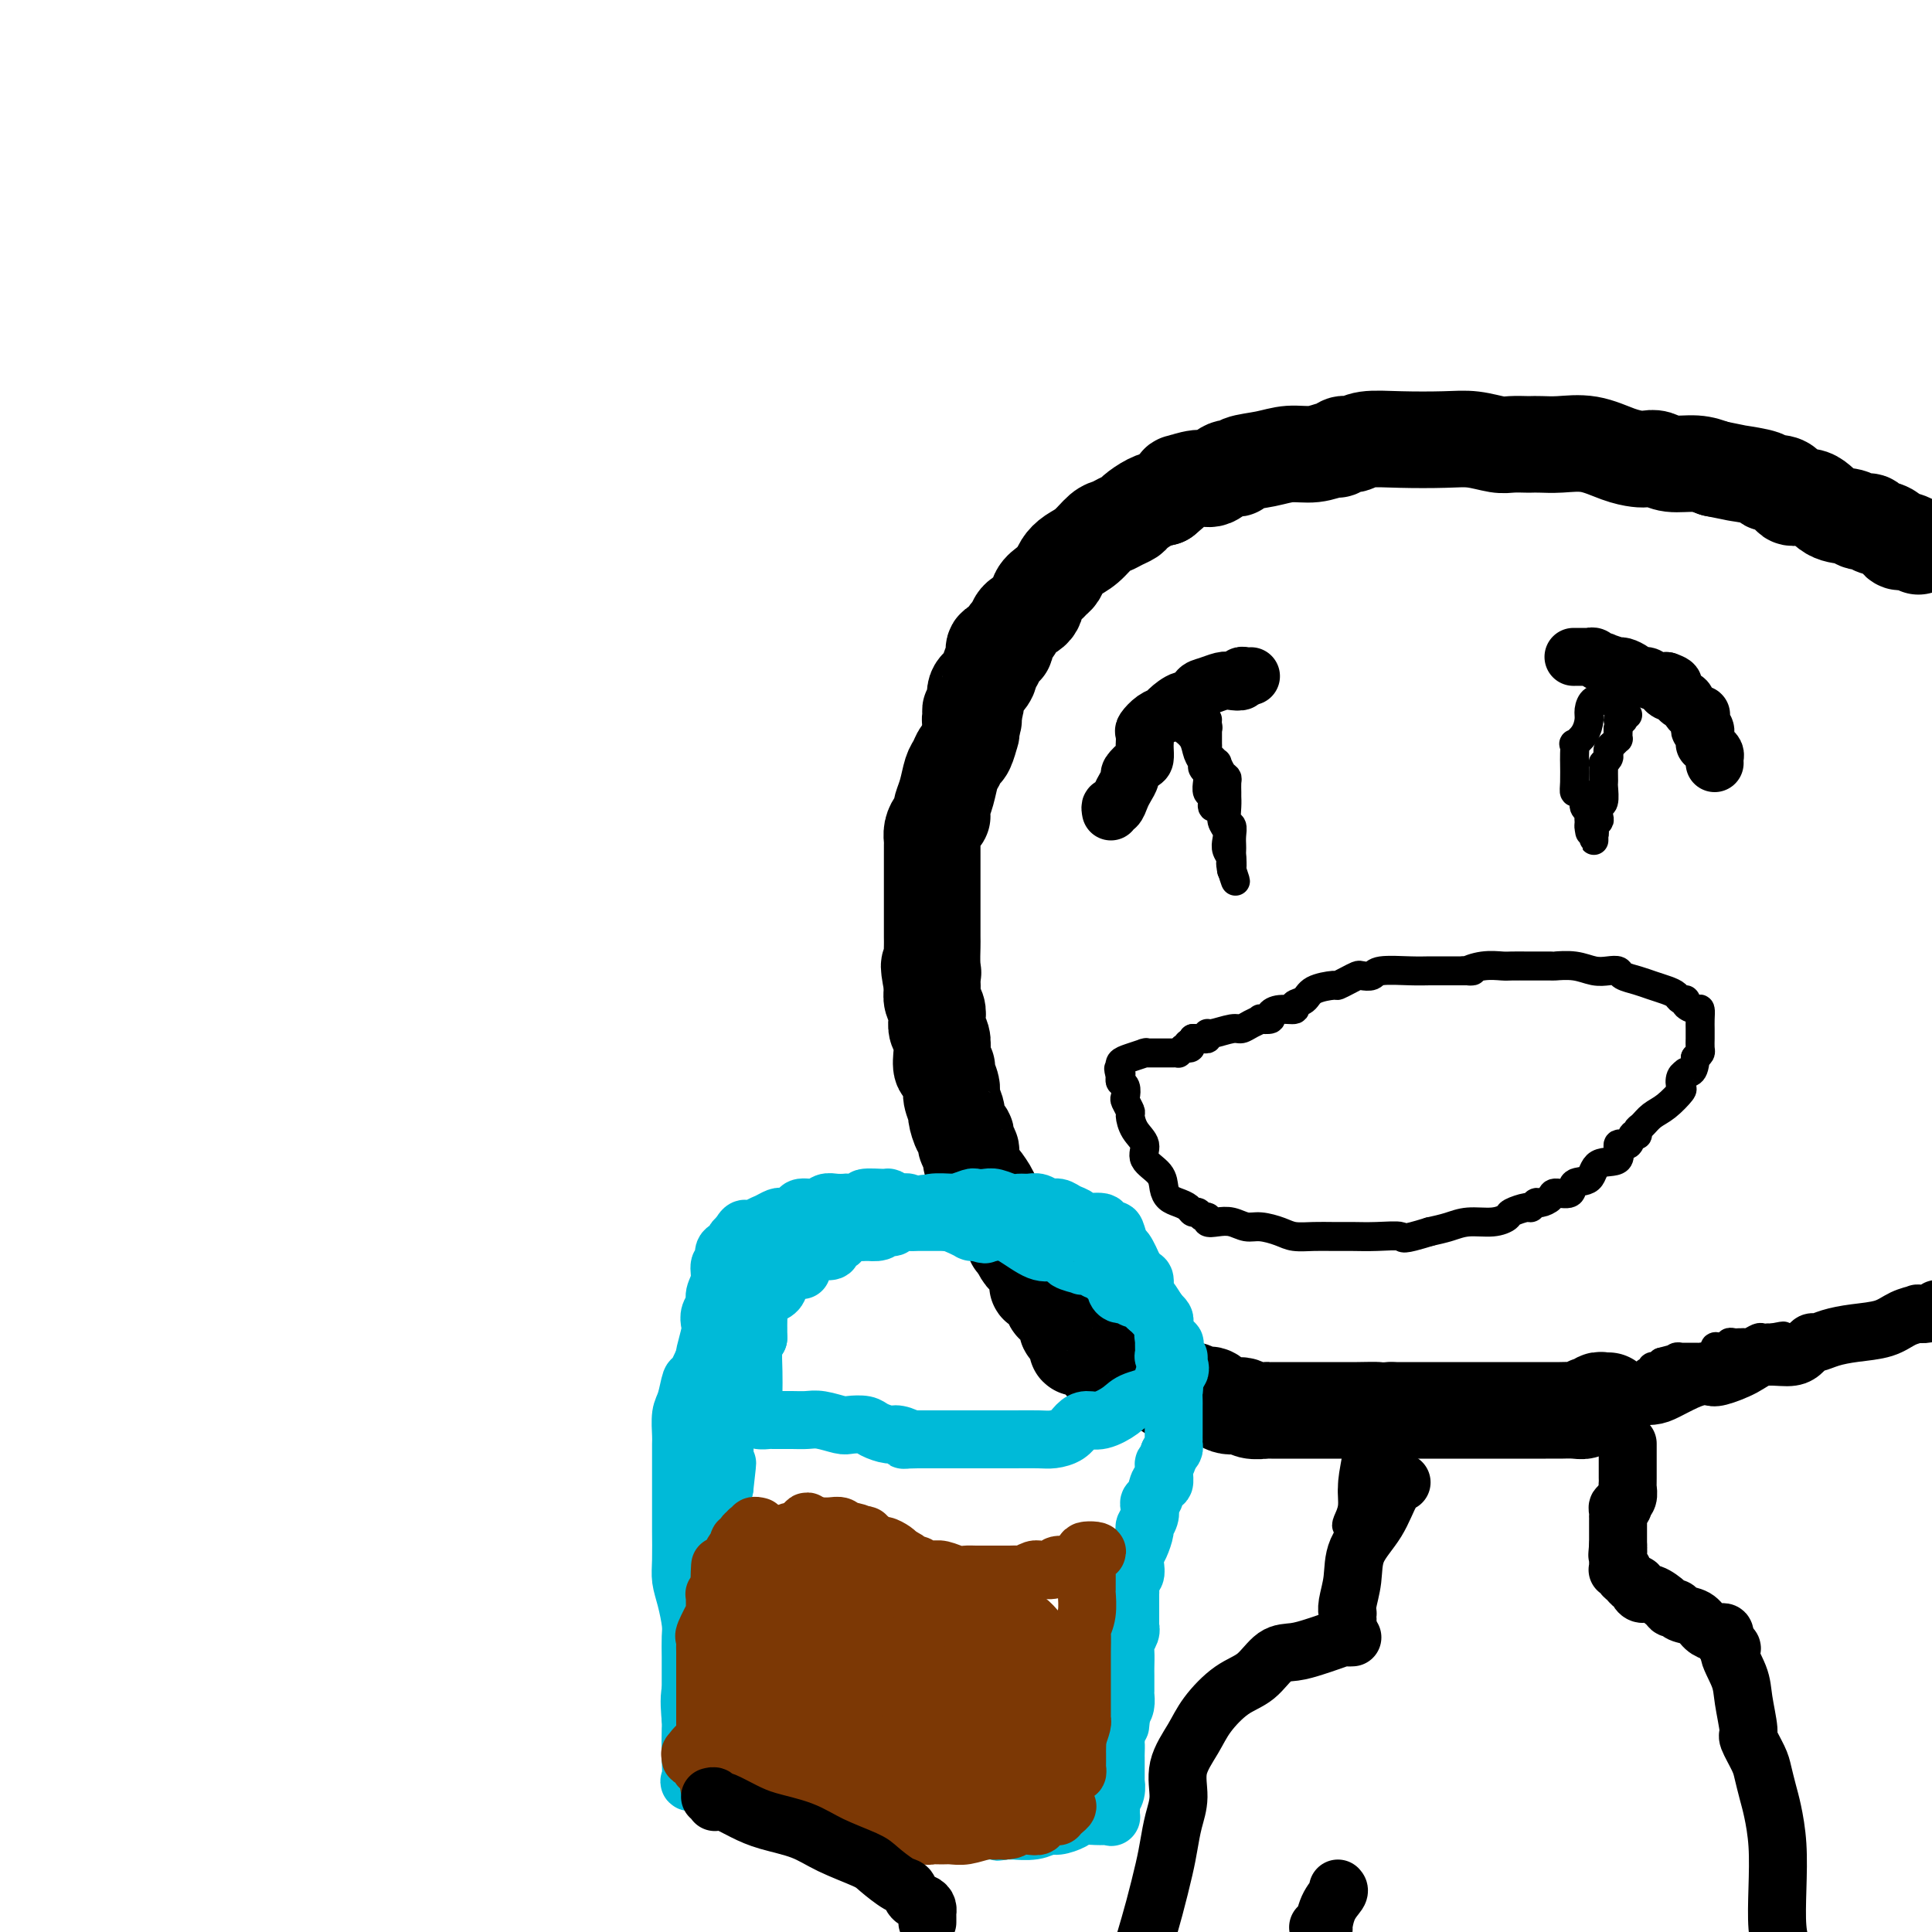
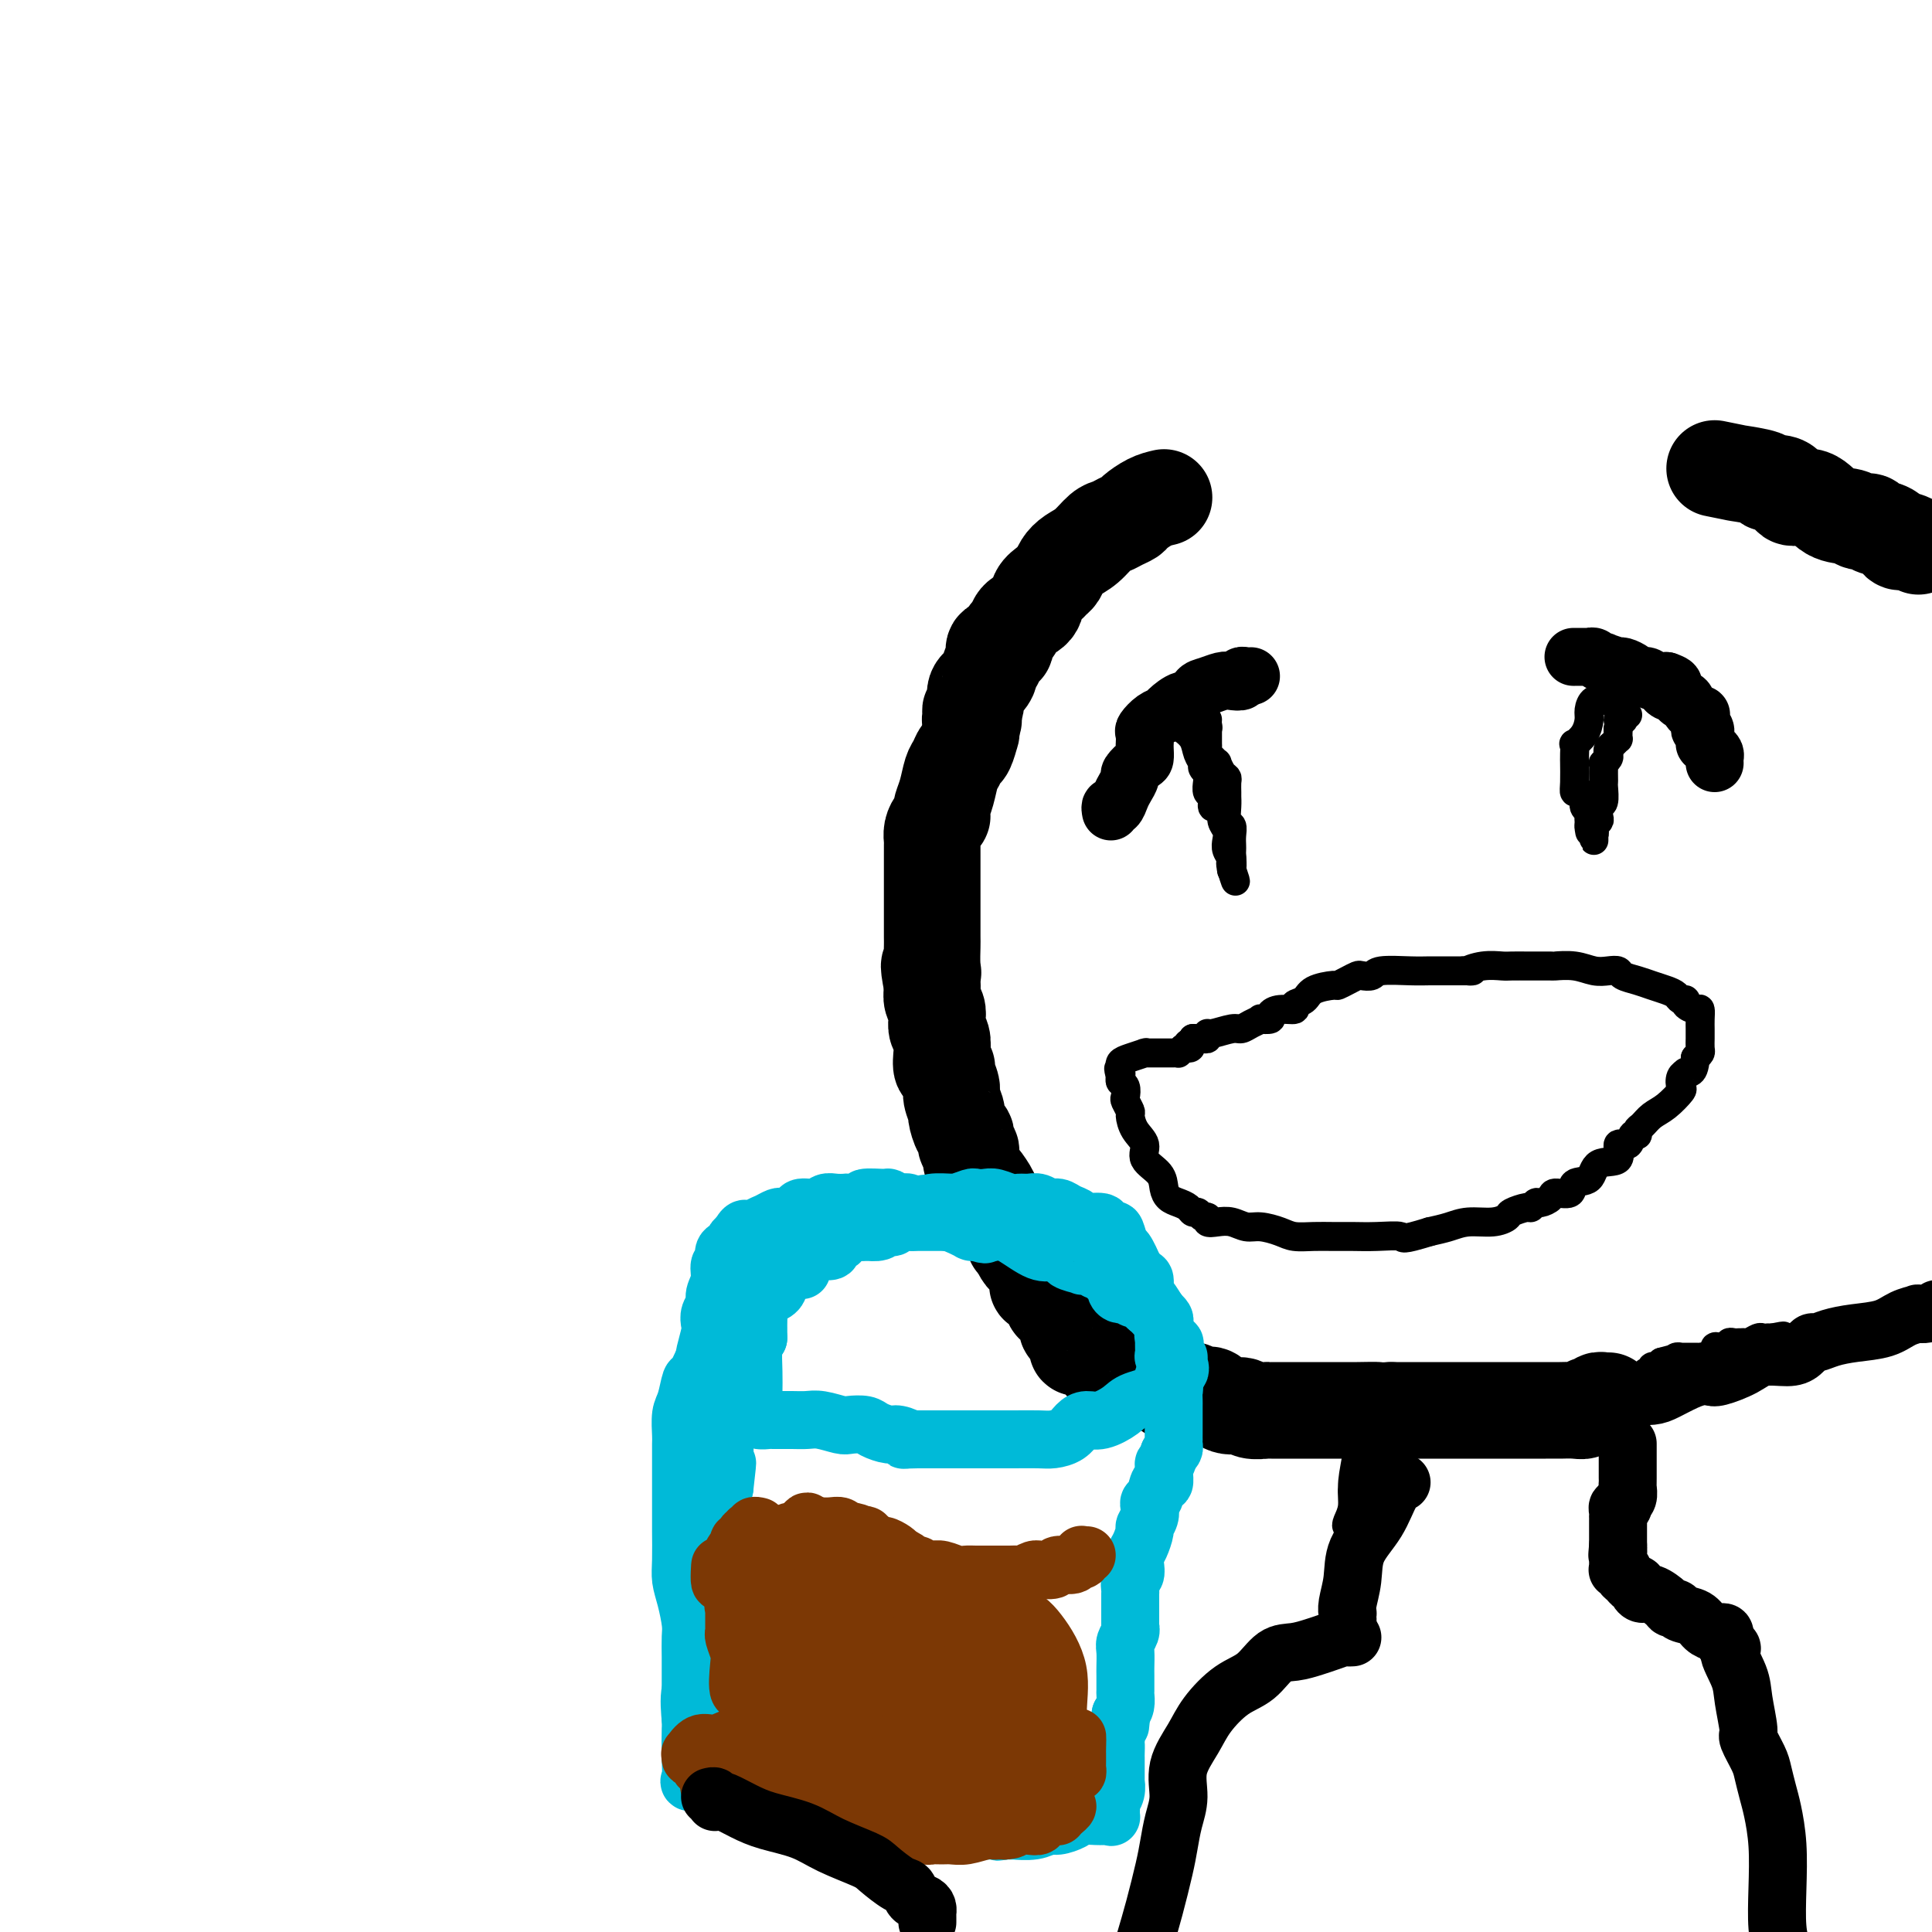
<svg xmlns="http://www.w3.org/2000/svg" viewBox="0 0 400 400" version="1.1">
  <g fill="none" stroke="#000000" stroke-width="20" stroke-linecap="round" stroke-linejoin="round">
    <path d="M333,290c-0.455,-0.008 -0.911,-0.016 -1,0c-0.089,0.016 0.187,0.057 0,0c-0.187,-0.057 -0.839,-0.211 -1,0c-0.161,0.211 0.168,0.788 0,1c-0.168,0.212 -0.832,0.061 -1,0c-0.168,-0.061 0.161,-0.030 0,0c-0.161,0.030 -0.810,0.061 -1,0c-0.190,-0.061 0.081,-0.212 0,0c-0.081,0.212 -0.512,0.789 -1,1c-0.488,0.211 -1.033,0.057 -2,0c-0.967,-0.057 -2.356,-0.015 -3,0c-0.644,0.015 -0.542,0.004 -1,0c-0.458,-0.004 -1.478,-0.001 -2,0c-0.522,0.001 -0.548,0.000 -1,0c-0.452,-0.000 -1.329,-0.000 -2,0c-0.671,0.000 -1.136,0.000 -2,0c-0.864,-0.000 -2.128,-0.000 -3,0c-0.872,0.000 -1.354,0.000 -2,0c-0.646,-0.000 -1.456,-0.000 -2,0c-0.544,0.000 -0.821,0.000 -1,0c-0.179,-0.000 -0.260,-0.000 -1,0c-0.740,0.000 -2.139,0.000 -3,0c-0.861,-0.000 -1.184,-0.000 -2,0c-0.816,0.000 -2.126,0.000 -3,0c-0.874,-0.000 -1.312,-0.000 -2,0c-0.688,0.000 -1.625,0.000 -3,0c-1.375,-0.000 -3.187,-0.000 -5,0" />
    <path d="M288,292c-7.426,0.309 -3.491,0.083 -3,0c0.491,-0.083 -2.462,-0.022 -4,0c-1.538,0.022 -1.659,0.006 -3,0c-1.341,-0.006 -3.900,-0.002 -5,0c-1.100,0.002 -0.740,0.001 -1,0c-0.260,-0.001 -1.139,-0.000 -2,0c-0.861,0.000 -1.705,0.001 -2,0c-0.295,-0.001 -0.042,-0.005 -1,0c-0.958,0.005 -3.127,0.017 -4,0c-0.873,-0.017 -0.451,-0.065 -1,0c-0.549,0.065 -2.070,0.242 -3,0c-0.930,-0.242 -1.268,-0.902 -2,-1c-0.732,-0.098 -1.856,0.366 -3,0c-1.144,-0.366 -2.306,-1.562 -3,-2c-0.694,-0.438 -0.920,-0.118 -1,0c-0.080,0.118 -0.015,0.033 0,0c0.015,-0.033 -0.020,-0.012 0,0c0.020,0.012 0.094,0.017 0,0c-0.094,-0.017 -0.358,-0.057 -1,0c-0.642,0.057 -1.663,0.211 -2,0c-0.337,-0.211 0.011,-0.788 0,-1c-0.011,-0.212 -0.380,-0.061 -1,0c-0.620,0.061 -1.490,0.031 -2,0c-0.510,-0.031 -0.658,-0.065 -1,0c-0.342,0.065 -0.876,0.227 -1,0c-0.124,-0.227 0.163,-0.844 0,-1c-0.163,-0.156 -0.775,0.150 -1,0c-0.225,-0.150 -0.064,-0.757 0,-1c0.064,-0.243 0.032,-0.121 0,0" />
    <path d="M241,286c-2.772,-0.870 -0.701,-0.044 0,0c0.701,0.044 0.032,-0.692 -1,-1c-1.032,-0.308 -2.426,-0.187 -3,0c-0.574,0.187 -0.329,0.440 -1,0c-0.671,-0.440 -2.257,-1.572 -3,-2c-0.743,-0.428 -0.643,-0.152 -1,0c-0.357,0.152 -1.170,0.182 -2,0c-0.830,-0.182 -1.675,-0.574 -2,-1c-0.325,-0.426 -0.129,-0.885 0,-1c0.129,-0.115 0.189,0.113 0,0c-0.189,-0.113 -0.629,-0.566 -1,-1c-0.371,-0.434 -0.673,-0.851 -1,-1c-0.327,-0.149 -0.680,-0.032 -1,0c-0.320,0.032 -0.606,-0.020 -1,0c-0.394,0.020 -0.894,0.111 -1,0c-0.106,-0.111 0.183,-0.424 0,-1c-0.183,-0.576 -0.837,-1.414 -1,-2c-0.163,-0.586 0.164,-0.921 0,-1c-0.164,-0.079 -0.818,0.099 -1,0c-0.182,-0.099 0.109,-0.473 0,-1c-0.109,-0.527 -0.620,-1.205 -1,-2c-0.380,-0.795 -0.631,-1.706 -1,-2c-0.369,-0.294 -0.855,0.028 -1,0c-0.145,-0.028 0.053,-0.406 0,-1c-0.053,-0.594 -0.356,-1.405 -1,-2c-0.644,-0.595 -1.629,-0.974 -2,-1c-0.371,-0.026 -0.127,0.303 0,0c0.127,-0.303 0.137,-1.236 0,-2c-0.137,-0.764 -0.422,-1.360 -1,-2c-0.578,-0.640 -1.451,-1.326 -2,-2c-0.549,-0.674 -0.775,-1.337 -1,-2" />
    <path d="M211,258c-2.038,-3.365 -1.134,-1.278 -1,-1c0.134,0.278 -0.503,-1.253 -1,-2c-0.497,-0.747 -0.854,-0.710 -1,-1c-0.146,-0.290 -0.082,-0.908 0,-1c0.082,-0.092 0.181,0.342 0,0c-0.181,-0.342 -0.644,-1.462 -1,-2c-0.356,-0.538 -0.606,-0.496 -1,-1c-0.394,-0.504 -0.933,-1.556 -1,-2c-0.067,-0.444 0.337,-0.280 0,-1c-0.337,-0.720 -1.415,-2.324 -2,-3c-0.585,-0.676 -0.678,-0.423 -1,-1c-0.322,-0.577 -0.874,-1.984 -1,-3c-0.126,-1.016 0.172,-1.642 0,-2c-0.172,-0.358 -0.816,-0.447 -1,-1c-0.184,-0.553 0.090,-1.570 0,-2c-0.090,-0.430 -0.545,-0.274 -1,-1c-0.455,-0.726 -0.911,-2.334 -1,-3c-0.089,-0.666 0.187,-0.389 0,-1c-0.187,-0.611 -0.838,-2.109 -1,-3c-0.162,-0.891 0.167,-1.176 0,-2c-0.167,-0.824 -0.828,-2.188 -1,-3c-0.172,-0.812 0.146,-1.071 0,-1c-0.146,0.071 -0.757,0.472 -1,0c-0.243,-0.472 -0.117,-1.817 0,-3c0.117,-1.183 0.224,-2.204 0,-3c-0.224,-0.796 -0.778,-1.369 -1,-2c-0.222,-0.631 -0.112,-1.321 0,-2c0.112,-0.679 0.226,-1.347 0,-2c-0.226,-0.653 -0.792,-1.291 -1,-2c-0.208,-0.709 -0.060,-1.488 0,-2c0.060,-0.512 0.030,-0.756 0,-1" />
    <path d="M193,204c-1.238,-6.248 -0.332,-3.867 0,-3c0.332,0.867 0.089,0.221 0,-1c-0.089,-1.221 -0.024,-3.018 0,-4c0.024,-0.982 0.006,-1.149 0,-2c-0.006,-0.851 -0.002,-2.384 0,-3c0.002,-0.616 0.000,-0.314 0,0c-0.000,0.314 -0.000,0.641 0,0c0.000,-0.641 0.000,-2.250 0,-3c-0.000,-0.750 -0.000,-0.642 0,-1c0.000,-0.358 -0.000,-1.181 0,-2c0.000,-0.819 0.000,-1.633 0,-2c-0.000,-0.367 -0.000,-0.287 0,-1c0.000,-0.713 0.000,-2.218 0,-3c-0.000,-0.782 -0.001,-0.842 0,-1c0.001,-0.158 0.003,-0.413 0,-1c-0.003,-0.587 -0.011,-1.506 0,-2c0.011,-0.494 0.041,-0.562 0,-1c-0.041,-0.438 -0.154,-1.245 0,-2c0.154,-0.755 0.576,-1.458 1,-2c0.424,-0.542 0.849,-0.923 1,-1c0.151,-0.077 0.029,0.152 0,0c-0.029,-0.152 0.034,-0.683 0,-1c-0.034,-0.317 -0.164,-0.418 0,-1c0.164,-0.582 0.621,-1.645 1,-3c0.379,-1.355 0.680,-3.001 1,-4c0.320,-0.999 0.660,-1.349 1,-2c0.340,-0.651 0.679,-1.603 1,-2c0.321,-0.397 0.622,-0.241 1,-1c0.378,-0.759 0.833,-2.435 1,-3c0.167,-0.565 0.048,-0.019 0,0c-0.048,0.019 -0.024,-0.491 0,-1" />
    <path d="M201,151c1.233,-3.656 0.314,-2.296 0,-2c-0.314,0.296 -0.025,-0.473 0,-1c0.025,-0.527 -0.214,-0.813 0,-1c0.214,-0.187 0.879,-0.273 1,-1c0.121,-0.727 -0.304,-2.093 0,-3c0.304,-0.907 1.336,-1.355 2,-2c0.664,-0.645 0.960,-1.487 1,-2c0.040,-0.513 -0.178,-0.697 0,-1c0.178,-0.303 0.751,-0.724 1,-1c0.249,-0.276 0.175,-0.407 0,-1c-0.175,-0.593 -0.450,-1.650 0,-2c0.450,-0.350 1.624,0.005 2,0c0.376,-0.005 -0.046,-0.370 0,-1c0.046,-0.630 0.561,-1.523 1,-2c0.439,-0.477 0.804,-0.537 1,-1c0.196,-0.463 0.223,-1.329 1,-2c0.777,-0.671 2.302,-1.149 3,-2c0.698,-0.851 0.568,-2.076 1,-3c0.432,-0.924 1.428,-1.546 2,-2c0.572,-0.454 0.722,-0.739 1,-1c0.278,-0.261 0.683,-0.497 1,-1c0.317,-0.503 0.546,-1.272 1,-2c0.454,-0.728 1.132,-1.413 2,-2c0.868,-0.587 1.924,-1.075 3,-2c1.076,-0.925 2.170,-2.288 3,-3c0.830,-0.712 1.394,-0.772 2,-1c0.606,-0.228 1.254,-0.625 2,-1c0.746,-0.375 1.592,-0.729 2,-1c0.408,-0.271 0.379,-0.457 1,-1c0.621,-0.543 1.892,-1.441 3,-2c1.108,-0.559 2.054,-0.780 3,-1" />
-     <path d="M241,103c4.497,-3.704 2.740,-2.963 3,-3c0.260,-0.037 2.539,-0.850 4,-1c1.461,-0.150 2.105,0.364 3,0c0.895,-0.364 2.041,-1.604 3,-2c0.959,-0.396 1.732,0.053 2,0c0.268,-0.053 0.030,-0.607 1,-1c0.970,-0.393 3.149,-0.626 5,-1c1.851,-0.374 3.374,-0.889 5,-1c1.626,-0.111 3.356,0.181 5,0c1.644,-0.181 3.203,-0.837 4,-1c0.797,-0.163 0.831,0.166 1,0c0.169,-0.166 0.473,-0.829 1,-1c0.527,-0.171 1.276,0.149 2,0c0.724,-0.149 1.422,-0.768 3,-1c1.578,-0.232 4.035,-0.076 7,0c2.965,0.076 6.437,0.073 9,0c2.563,-0.073 4.216,-0.216 6,0c1.784,0.216 3.698,0.790 5,1c1.302,0.210 1.991,0.057 3,0c1.009,-0.057 2.337,-0.017 3,0c0.663,0.017 0.662,0.011 1,0c0.338,-0.011 1.014,-0.027 2,0c0.986,0.027 2.280,0.099 4,0c1.720,-0.099 3.864,-0.367 6,0c2.136,0.367 4.264,1.370 6,2c1.736,0.630 3.079,0.886 4,1c0.921,0.114 1.418,0.086 2,0c0.582,-0.086 1.249,-0.229 2,0c0.751,0.229 1.587,0.831 3,1c1.413,0.169 3.404,-0.095 5,0c1.596,0.095 2.798,0.547 4,1" />
    <path d="M355,97c4.861,0.956 4.014,0.846 5,1c0.986,0.154 3.806,0.571 5,1c1.194,0.429 0.763,0.868 1,1c0.237,0.132 1.143,-0.045 2,0c0.857,0.045 1.665,0.312 2,1c0.335,0.688 0.197,1.796 1,2c0.803,0.204 2.548,-0.496 4,0c1.452,0.496 2.611,2.189 4,3c1.389,0.811 3.009,0.741 4,1c0.991,0.259 1.354,0.847 2,1c0.646,0.153 1.574,-0.131 2,0c0.426,0.131 0.351,0.675 1,1c0.649,0.325 2.024,0.431 3,1c0.976,0.569 1.554,1.603 2,2c0.446,0.397 0.759,0.158 1,0c0.241,-0.158 0.411,-0.235 1,0c0.589,0.235 1.597,0.781 2,1c0.403,0.219 0.202,0.109 0,0" />
  </g>
  <g fill="none" stroke="#000000" stroke-width="6" stroke-linecap="round" stroke-linejoin="round">
    <path d="M247,215c0.340,0.009 0.680,0.017 1,0c0.320,-0.017 0.621,-0.061 1,0c0.379,0.061 0.836,0.227 1,0c0.164,-0.227 0.035,-0.848 0,-1c-0.035,-0.152 0.023,0.166 1,0c0.977,-0.166 2.873,-0.815 4,-1c1.127,-0.185 1.487,0.095 2,0c0.513,-0.095 1.180,-0.564 2,-1c0.820,-0.436 1.793,-0.839 2,-1c0.207,-0.161 -0.353,-0.081 0,0c0.353,0.081 1.620,0.162 2,0c0.380,-0.162 -0.126,-0.567 0,-1c0.126,-0.433 0.885,-0.893 2,-1c1.115,-0.107 2.586,0.139 3,0c0.414,-0.139 -0.230,-0.663 0,-1c0.230,-0.337 1.335,-0.485 2,-1c0.665,-0.515 0.889,-1.395 2,-2c1.111,-0.605 3.109,-0.933 4,-1c0.891,-0.067 0.677,0.127 1,0c0.323,-0.127 1.185,-0.574 2,-1c0.815,-0.426 1.582,-0.832 2,-1c0.418,-0.168 0.485,-0.098 1,0c0.515,0.098 1.477,0.222 2,0c0.523,-0.222 0.606,-0.792 2,-1c1.394,-0.208 4.100,-0.056 6,0c1.900,0.056 2.994,0.015 4,0c1.006,-0.015 1.925,-0.004 3,0c1.075,0.004 2.307,0.001 3,0c0.693,-0.001 0.846,-0.001 1,0" />
    <path d="M303,201c3.353,-0.094 1.235,0.171 1,0c-0.235,-0.171 1.411,-0.778 3,-1c1.589,-0.222 3.120,-0.060 4,0c0.880,0.060 1.108,0.016 2,0c0.892,-0.016 2.447,-0.005 3,0c0.553,0.005 0.104,0.005 1,0c0.896,-0.005 3.135,-0.015 4,0c0.865,0.015 0.354,0.056 1,0c0.646,-0.056 2.447,-0.208 4,0c1.553,0.208 2.856,0.777 4,1c1.144,0.223 2.130,0.101 3,0c0.870,-0.101 1.626,-0.182 2,0c0.374,0.182 0.366,0.626 1,1c0.634,0.374 1.910,0.679 3,1c1.090,0.321 1.995,0.660 3,1c1.005,0.340 2.110,0.682 3,1c0.890,0.318 1.566,0.611 2,1c0.434,0.389 0.628,0.873 1,1c0.372,0.127 0.923,-0.104 1,0c0.077,0.104 -0.319,0.542 0,1c0.319,0.458 1.353,0.935 2,1c0.647,0.065 0.905,-0.282 1,0c0.095,0.282 0.025,1.193 0,2c-0.025,0.807 -0.006,1.512 0,2c0.006,0.488 -0.001,0.761 0,1c0.001,0.239 0.011,0.446 0,1c-0.011,0.554 -0.041,1.457 0,2c0.041,0.543 0.155,0.727 0,1c-0.155,0.273 -0.577,0.637 -1,1" />
    <path d="M351,219c-0.162,2.224 -0.566,2.785 -1,3c-0.434,0.215 -0.899,0.083 -1,0c-0.101,-0.083 0.160,-0.118 0,0c-0.160,0.118 -0.742,0.387 -1,1c-0.258,0.613 -0.191,1.568 0,2c0.191,0.432 0.506,0.339 0,1c-0.506,0.661 -1.833,2.076 -3,3c-1.167,0.924 -2.172,1.356 -3,2c-0.828,0.644 -1.477,1.502 -2,2c-0.523,0.498 -0.919,0.638 -1,1c-0.081,0.362 0.154,0.945 0,1c-0.154,0.055 -0.696,-0.419 -1,0c-0.304,0.419 -0.369,1.731 -1,2c-0.631,0.269 -1.826,-0.504 -2,0c-0.174,0.504 0.674,2.286 0,3c-0.674,0.714 -2.871,0.358 -4,1c-1.129,0.642 -1.190,2.280 -2,3c-0.810,0.720 -2.367,0.523 -3,1c-0.633,0.477 -0.340,1.629 -1,2c-0.660,0.371 -2.271,-0.040 -3,0c-0.729,0.040 -0.574,0.532 -1,1c-0.426,0.468 -1.431,0.913 -2,1c-0.569,0.087 -0.700,-0.184 -1,0c-0.300,0.184 -0.767,0.824 -1,1c-0.233,0.176 -0.232,-0.111 -1,0c-0.768,0.111 -2.305,0.621 -3,1c-0.695,0.379 -0.548,0.626 -1,1c-0.452,0.374 -1.503,0.873 -3,1c-1.497,0.127 -3.442,-0.120 -5,0c-1.558,0.120 -2.731,0.606 -4,1c-1.269,0.394 -2.635,0.697 -4,1" />
    <path d="M296,255c-6.228,1.928 -5.298,1.249 -6,1c-0.702,-0.249 -3.034,-0.066 -5,0c-1.966,0.066 -3.564,0.015 -5,0c-1.436,-0.015 -2.709,0.006 -4,0c-1.291,-0.006 -2.600,-0.039 -4,0c-1.400,0.039 -2.892,0.150 -4,0c-1.108,-0.150 -1.833,-0.562 -3,-1c-1.167,-0.438 -2.776,-0.901 -4,-1c-1.224,-0.099 -2.064,0.166 -3,0c-0.936,-0.166 -1.966,-0.761 -3,-1c-1.034,-0.239 -2.070,-0.121 -3,0c-0.930,0.121 -1.755,0.243 -2,0c-0.245,-0.243 0.090,-0.853 0,-1c-0.090,-0.147 -0.604,0.168 -1,0c-0.396,-0.168 -0.673,-0.818 -1,-1c-0.327,-0.182 -0.704,0.104 -1,0c-0.296,-0.104 -0.511,-0.597 -1,-1c-0.489,-0.403 -1.253,-0.716 -2,-1c-0.747,-0.284 -1.477,-0.540 -2,-1c-0.523,-0.460 -0.840,-1.123 -1,-2c-0.160,-0.877 -0.162,-1.969 -1,-3c-0.838,-1.031 -2.511,-2.001 -3,-3c-0.489,-0.999 0.205,-2.026 0,-3c-0.205,-0.974 -1.309,-1.895 -2,-3c-0.691,-1.105 -0.969,-2.394 -1,-3c-0.031,-0.606 0.184,-0.530 0,-1c-0.184,-0.470 -0.768,-1.488 -1,-2c-0.232,-0.512 -0.114,-0.519 0,-1c0.114,-0.481 0.223,-1.437 0,-2c-0.223,-0.563 -0.778,-0.732 -1,-1c-0.222,-0.268 -0.111,-0.634 0,-1" />
    <path d="M232,223c-0.774,-2.874 -0.209,-1.558 0,-1c0.209,0.558 0.060,0.357 0,0c-0.060,-0.357 -0.033,-0.870 0,-1c0.033,-0.130 0.072,0.123 0,0c-0.072,-0.123 -0.255,-0.621 0,-1c0.255,-0.379 0.947,-0.637 2,-1c1.053,-0.363 2.466,-0.829 3,-1c0.534,-0.171 0.189,-0.046 0,0c-0.189,0.046 -0.222,0.012 0,0c0.222,-0.012 0.699,-0.003 1,0c0.301,0.003 0.427,0.001 1,0c0.573,-0.001 1.593,-0.000 2,0c0.407,0.000 0.199,0.001 0,0c-0.199,-0.001 -0.390,-0.003 0,0c0.390,0.003 1.362,0.011 2,0c0.638,-0.011 0.941,-0.041 1,0c0.059,0.041 -0.126,0.155 0,0c0.126,-0.155 0.563,-0.577 1,-1" />
    <path d="M245,217c2.254,-0.399 1.388,0.103 1,0c-0.388,-0.103 -0.300,-0.811 0,-1c0.300,-0.189 0.812,0.141 1,0c0.188,-0.141 0.054,-0.755 0,-1c-0.054,-0.245 -0.027,-0.123 0,0" />
  </g>
  <g fill="none" stroke="#00BAD8" stroke-width="12" stroke-linecap="round" stroke-linejoin="round">
    <path d="M146,369c0.014,0.072 0.028,0.144 0,0c-0.028,-0.144 -0.099,-0.505 0,-1c0.099,-0.495 0.366,-1.125 0,-2c-0.366,-0.875 -1.366,-1.994 -2,-4c-0.634,-2.006 -0.902,-4.899 -1,-6c-0.098,-1.101 -0.026,-0.409 0,-1c0.026,-0.591 0.008,-2.463 0,-4c-0.008,-1.537 -0.005,-2.739 0,-4c0.005,-1.261 0.012,-2.581 0,-4c-0.012,-1.419 -0.042,-2.936 0,-4c0.042,-1.064 0.155,-1.675 0,-3c-0.155,-1.325 -0.577,-3.366 -1,-5c-0.423,-1.634 -0.845,-2.862 -1,-4c-0.155,-1.138 -0.041,-2.186 0,-4c0.041,-1.814 0.011,-4.393 0,-6c-0.011,-1.607 -0.003,-2.241 0,-3c0.003,-0.759 0.001,-1.644 0,-3c-0.001,-1.356 -0.000,-3.183 0,-4c0.000,-0.817 0.000,-0.626 0,-1c-0.000,-0.374 -0.001,-1.315 0,-2c0.001,-0.685 0.003,-1.115 0,-2c-0.003,-0.885 -0.012,-2.224 0,-3c0.012,-0.776 0.044,-0.989 0,-2c-0.044,-1.011 -0.163,-2.822 0,-4c0.163,-1.178 0.607,-1.725 1,-3c0.393,-1.275 0.735,-3.277 1,-4c0.265,-0.723 0.452,-0.166 1,-1c0.548,-0.834 1.456,-3.059 2,-4c0.544,-0.941 0.723,-0.600 1,-1c0.277,-0.400 0.650,-1.543 1,-2c0.350,-0.457 0.675,-0.229 1,0" />
    <path d="M149,278c1.116,-2.432 -0.095,-1.013 0,-1c0.095,0.013 1.495,-1.379 2,-2c0.505,-0.621 0.114,-0.470 1,-1c0.886,-0.530 3.047,-1.741 4,-3c0.953,-1.259 0.696,-2.566 1,-3c0.304,-0.434 1.168,0.003 2,0c0.832,-0.003 1.633,-0.448 2,-1c0.367,-0.552 0.301,-1.212 1,-2c0.699,-0.788 2.162,-1.703 3,-2c0.838,-0.297 1.052,0.026 1,0c-0.052,-0.026 -0.370,-0.399 0,-1c0.370,-0.601 1.427,-1.428 2,-2c0.573,-0.572 0.661,-0.888 1,-1c0.339,-0.112 0.927,-0.020 1,0c0.073,0.020 -0.370,-0.034 0,0c0.370,0.034 1.552,0.155 2,0c0.448,-0.155 0.162,-0.585 0,-1c-0.162,-0.415 -0.200,-0.815 0,-1c0.200,-0.185 0.639,-0.154 1,0c0.361,0.154 0.645,0.430 1,0c0.355,-0.430 0.782,-1.568 1,-2c0.218,-0.432 0.226,-0.158 1,0c0.774,0.158 2.312,0.200 3,0c0.688,-0.200 0.526,-0.642 1,-1c0.474,-0.358 1.584,-0.631 2,-1c0.416,-0.369 0.137,-0.834 0,-1c-0.137,-0.166 -0.133,-0.033 0,0c0.133,0.033 0.397,-0.032 1,0c0.603,0.032 1.547,0.163 2,0c0.453,-0.163 0.415,-0.618 1,-1c0.585,-0.382 1.792,-0.691 3,-1" />
    <path d="M189,250c3.927,-1.563 3.244,-0.472 3,0c-0.244,0.472 -0.051,0.324 0,0c0.051,-0.324 -0.042,-0.823 1,-1c1.042,-0.177 3.220,-0.034 4,0c0.780,0.034 0.163,-0.043 0,0c-0.163,0.043 0.129,0.207 1,0c0.871,-0.207 2.320,-0.784 3,-1c0.680,-0.216 0.591,-0.072 1,0c0.409,0.072 1.317,0.072 2,0c0.683,-0.072 1.142,-0.217 2,0c0.858,0.217 2.117,0.794 3,1c0.883,0.206 1.391,0.040 2,0c0.609,-0.040 1.317,0.045 2,0c0.683,-0.045 1.339,-0.220 2,0c0.661,0.220 1.326,0.833 2,1c0.674,0.167 1.359,-0.114 2,0c0.641,0.114 1.240,0.623 2,1c0.760,0.377 1.682,0.622 2,1c0.318,0.378 0.031,0.889 1,1c0.969,0.111 3.195,-0.180 4,0c0.805,0.180 0.191,0.830 0,1c-0.191,0.170 0.043,-0.139 0,0c-0.043,0.139 -0.363,0.728 0,1c0.363,0.272 1.409,0.228 2,0c0.591,-0.228 0.725,-0.638 1,0c0.275,0.638 0.689,2.326 1,3c0.311,0.674 0.517,0.336 1,1c0.483,0.664 1.241,2.332 2,4" />
    <path d="M235,263c1.545,1.823 1.907,1.379 2,2c0.093,0.621 -0.082,2.306 0,3c0.082,0.694 0.422,0.396 1,1c0.578,0.604 1.395,2.111 2,3c0.605,0.889 0.998,1.160 1,2c0.002,0.840 -0.388,2.249 0,3c0.388,0.751 1.553,0.844 2,1c0.447,0.156 0.175,0.375 0,1c-0.175,0.625 -0.255,1.657 0,2c0.255,0.343 0.843,-0.004 1,0c0.157,0.004 -0.118,0.357 0,1c0.118,0.643 0.630,1.575 0,2c-0.630,0.425 -2.402,0.342 -3,1c-0.598,0.658 -0.023,2.057 -1,3c-0.977,0.943 -3.508,1.432 -5,2c-1.492,0.568 -1.946,1.217 -3,2c-1.054,0.783 -2.709,1.702 -4,2c-1.291,0.298 -2.220,-0.025 -3,0c-0.780,0.025 -1.412,0.399 -2,1c-0.588,0.601 -1.133,1.429 -2,2c-0.867,0.571 -2.057,0.885 -3,1c-0.943,0.115 -1.639,0.031 -3,0c-1.361,-0.031 -3.387,-0.008 -5,0c-1.613,0.008 -2.812,0.002 -4,0c-1.188,-0.002 -2.366,-0.001 -3,0c-0.634,0.001 -0.724,0.000 -1,0c-0.276,-0.000 -0.737,-0.000 -1,0c-0.263,0.000 -0.328,0.000 -1,0c-0.672,-0.000 -1.950,-0.000 -3,0c-1.050,0.000 -1.871,0.000 -3,0c-1.129,-0.000 -2.564,-0.000 -4,0" />
    <path d="M190,298c-4.684,0.064 -2.395,0.224 -2,0c0.395,-0.224 -1.106,-0.831 -2,-1c-0.894,-0.169 -1.182,0.099 -2,0c-0.818,-0.099 -2.165,-0.566 -3,-1c-0.835,-0.434 -1.157,-0.834 -2,-1c-0.843,-0.166 -2.206,-0.097 -3,0c-0.794,0.097 -1.018,0.222 -2,0c-0.982,-0.222 -2.721,-0.792 -4,-1c-1.279,-0.208 -2.098,-0.056 -3,0c-0.902,0.056 -1.886,0.015 -3,0c-1.114,-0.015 -2.358,-0.003 -3,0c-0.642,0.003 -0.684,-0.002 -1,0c-0.316,0.002 -0.908,0.012 -1,0c-0.092,-0.012 0.315,-0.046 0,0c-0.315,0.046 -1.352,0.171 -2,0c-0.648,-0.171 -0.906,-0.637 -1,-1c-0.094,-0.363 -0.025,-0.624 0,-1c0.025,-0.376 0.007,-0.868 0,-1c-0.007,-0.132 -0.003,0.095 0,0c0.003,-0.095 0.003,-0.512 0,-1c-0.003,-0.488 -0.011,-1.048 0,-2c0.011,-0.952 0.041,-2.295 0,-4c-0.041,-1.705 -0.155,-3.773 0,-5c0.155,-1.227 0.577,-1.614 1,-2" />
    <path d="M157,277c0.001,-3.058 0.003,-2.203 0,-2c-0.003,0.203 -0.011,-0.247 0,-1c0.011,-0.753 0.041,-1.809 0,-2c-0.041,-0.191 -0.154,0.483 0,0c0.154,-0.483 0.576,-2.123 1,-3c0.424,-0.877 0.850,-0.991 1,-1c0.150,-0.009 0.025,0.086 0,0c-0.025,-0.086 0.049,-0.351 0,-1c-0.049,-0.649 -0.222,-1.680 0,-2c0.222,-0.320 0.840,0.070 1,0c0.160,-0.070 -0.137,-0.601 0,-1c0.137,-0.399 0.709,-0.666 1,-1c0.291,-0.334 0.301,-0.733 1,-1c0.699,-0.267 2.087,-0.400 3,-1c0.913,-0.600 1.352,-1.666 2,-2c0.648,-0.334 1.506,0.065 2,0c0.494,-0.065 0.624,-0.592 1,-1c0.376,-0.408 0.997,-0.697 2,-1c1.003,-0.303 2.389,-0.621 3,-1c0.611,-0.379 0.449,-0.820 1,-1c0.551,-0.180 1.816,-0.100 3,0c1.184,0.100 2.286,0.219 3,0c0.714,-0.219 1.038,-0.777 1,-1c-0.038,-0.223 -0.439,-0.112 0,0c0.439,0.112 1.718,0.226 2,0c0.282,-0.226 -0.435,-0.793 0,-1c0.435,-0.207 2.020,-0.056 3,0c0.980,0.056 1.356,0.015 2,0c0.644,-0.015 1.558,-0.004 2,0c0.442,0.004 0.412,0.001 1,0c0.588,-0.001 1.794,-0.001 3,0" />
    <path d="M196,253c5.073,-0.931 3.257,-0.260 3,0c-0.257,0.260 1.047,0.108 2,0c0.953,-0.108 1.555,-0.172 2,0c0.445,0.172 0.734,0.579 1,1c0.266,0.421 0.509,0.855 1,1c0.491,0.145 1.231,-0.001 2,0c0.769,0.001 1.568,0.148 3,1c1.432,0.852 3.499,2.410 5,3c1.501,0.590 2.438,0.214 3,0c0.562,-0.214 0.751,-0.264 1,0c0.249,0.264 0.559,0.841 1,1c0.441,0.159 1.015,-0.102 1,0c-0.015,0.102 -0.618,0.567 0,1c0.618,0.433 2.457,0.834 3,1c0.543,0.166 -0.209,0.096 0,0c0.209,-0.096 1.380,-0.219 2,0c0.620,0.219 0.691,0.781 1,1c0.309,0.219 0.857,0.095 1,0c0.143,-0.095 -0.120,-0.163 0,0c0.120,0.163 0.624,0.555 1,1c0.376,0.445 0.625,0.941 1,1c0.375,0.059 0.877,-0.320 1,0c0.123,0.320 -0.131,1.340 0,2c0.131,0.660 0.648,0.961 1,1c0.352,0.039 0.538,-0.183 1,0c0.462,0.183 1.198,0.770 2,1c0.802,0.230 1.669,0.103 2,0c0.331,-0.103 0.128,-0.182 0,0c-0.128,0.182 -0.179,0.623 0,1c0.179,0.377 0.590,0.688 1,1" />
    <path d="M238,271c2.791,1.925 1.270,1.237 1,1c-0.270,-0.237 0.712,-0.023 1,0c0.288,0.023 -0.119,-0.145 0,0c0.119,0.145 0.764,0.602 1,1c0.236,0.398 0.063,0.735 0,1c-0.063,0.265 -0.017,0.458 0,1c0.017,0.542 0.003,1.435 0,2c-0.003,0.565 0.003,0.803 0,1c-0.003,0.197 -0.016,0.352 0,1c0.016,0.648 0.061,1.788 0,2c-0.061,0.212 -0.226,-0.505 0,0c0.226,0.505 0.845,2.233 1,3c0.155,0.767 -0.155,0.572 0,1c0.155,0.428 0.774,1.480 1,2c0.226,0.520 0.061,0.507 0,1c-0.061,0.493 -0.016,1.491 0,2c0.016,0.509 0.004,0.528 0,1c-0.004,0.472 -0.001,1.396 0,2c0.001,0.604 0.000,0.886 0,1c-0.000,0.114 -0.000,0.059 0,0c0.000,-0.059 0.000,-0.122 0,0c-0.000,0.122 -0.000,0.428 0,1c0.000,0.572 0.001,1.410 0,2c-0.001,0.590 -0.003,0.932 0,1c0.003,0.068 0.011,-0.136 0,0c-0.011,0.136 -0.041,0.614 0,1c0.041,0.386 0.155,0.682 0,1c-0.155,0.318 -0.577,0.659 -1,1" />
    <path d="M242,301c-0.382,2.565 -0.837,1.977 -1,2c-0.163,0.023 -0.032,0.658 0,1c0.032,0.342 -0.034,0.392 0,1c0.034,0.608 0.166,1.773 0,2c-0.166,0.227 -0.632,-0.483 -1,0c-0.368,0.483 -0.638,2.161 -1,3c-0.362,0.839 -0.814,0.839 -1,1c-0.186,0.161 -0.105,0.484 0,1c0.105,0.516 0.235,1.226 0,2c-0.235,0.774 -0.834,1.610 -1,2c-0.166,0.390 0.100,0.332 0,1c-0.100,0.668 -0.566,2.062 -1,3c-0.434,0.938 -0.834,1.422 -1,2c-0.166,0.578 -0.097,1.252 0,2c0.097,0.748 0.222,1.571 0,2c-0.222,0.429 -0.792,0.466 -1,1c-0.208,0.534 -0.056,1.566 0,2c0.056,0.434 0.015,0.270 0,1c-0.015,0.730 -0.003,2.355 0,3c0.003,0.645 -0.003,0.308 0,1c0.003,0.692 0.015,2.411 0,3c-0.015,0.589 -0.057,0.049 0,0c0.057,-0.049 0.211,0.394 0,1c-0.211,0.606 -0.789,1.374 -1,2c-0.211,0.626 -0.057,1.108 0,2c0.057,0.892 0.016,2.192 0,3c-0.016,0.808 -0.007,1.123 0,2c0.007,0.877 0.012,2.318 0,3c-0.012,0.682 -0.042,0.607 0,1c0.042,0.393 0.155,1.255 0,2c-0.155,0.745 -0.577,1.372 -1,2" />
    <path d="M232,355c-0.249,4.324 0.130,1.133 0,1c-0.130,-0.133 -0.767,2.792 -1,4c-0.233,1.208 -0.062,0.700 0,1c0.062,0.300 0.016,1.410 0,2c-0.016,0.590 -0.003,0.661 0,1c0.003,0.339 -0.003,0.945 0,2c0.003,1.055 0.015,2.557 0,3c-0.015,0.443 -0.057,-0.175 0,0c0.057,0.175 0.212,1.143 0,2c-0.212,0.857 -0.792,1.603 -1,2c-0.208,0.397 -0.046,0.446 0,1c0.046,0.554 -0.026,1.612 0,2c0.026,0.388 0.149,0.104 0,0c-0.149,-0.104 -0.572,-0.029 -1,0c-0.428,0.029 -0.862,0.010 -1,0c-0.138,-0.010 0.020,-0.013 0,0c-0.020,0.013 -0.217,0.041 -1,0c-0.783,-0.041 -2.150,-0.151 -3,0c-0.850,0.151 -1.182,0.562 -2,1c-0.818,0.438 -2.124,0.902 -3,1c-0.876,0.098 -1.324,-0.170 -2,0c-0.676,0.170 -1.582,0.778 -3,1c-1.418,0.222 -3.349,0.060 -4,0c-0.651,-0.060 -0.021,-0.016 0,0c0.021,0.016 -0.565,0.005 -1,0c-0.435,-0.005 -0.717,-0.002 -1,0" />
    <path d="M208,379c-3.256,0.464 -0.394,0.124 0,0c0.394,-0.124 -1.678,-0.032 -3,0c-1.322,0.032 -1.892,0.005 -3,0c-1.108,-0.005 -2.754,0.013 -4,0c-1.246,-0.013 -2.090,-0.056 -3,0c-0.910,0.056 -1.884,0.212 -3,0c-1.116,-0.212 -2.372,-0.792 -3,-1c-0.628,-0.208 -0.626,-0.044 -1,0c-0.374,0.044 -1.124,-0.033 -2,0c-0.876,0.033 -1.878,0.177 -3,0c-1.122,-0.177 -2.365,-0.674 -4,-1c-1.635,-0.326 -3.663,-0.480 -7,-1c-3.337,-0.520 -7.984,-1.406 -10,-2c-2.016,-0.594 -1.401,-0.895 -2,-1c-0.599,-0.105 -2.413,-0.013 -3,0c-0.587,0.013 0.054,-0.053 0,0c-0.054,0.053 -0.802,0.224 -1,0c-0.198,-0.224 0.153,-0.844 0,-1c-0.153,-0.156 -0.810,0.150 -1,0c-0.190,-0.150 0.089,-0.757 0,-1c-0.089,-0.243 -0.544,-0.121 -1,0" />
    <path d="M154,371c-4.651,-1.095 -1.778,-0.332 -1,0c0.778,0.332 -0.538,0.232 -1,0c-0.462,-0.232 -0.068,-0.598 0,-1c0.068,-0.402 -0.188,-0.841 -1,-1c-0.812,-0.159 -2.179,-0.038 -3,0c-0.821,0.038 -1.096,-0.008 -2,0c-0.904,0.008 -2.438,0.071 -3,0c-0.562,-0.071 -0.153,-0.274 0,-1c0.153,-0.726 0.049,-1.974 0,-4c-0.049,-2.026 -0.042,-4.832 0,-6c0.042,-1.168 0.119,-0.700 0,-2c-0.119,-1.300 -0.436,-4.367 0,-6c0.436,-1.633 1.623,-1.832 2,-3c0.377,-1.168 -0.057,-3.304 0,-5c0.057,-1.696 0.604,-2.951 1,-5c0.396,-2.049 0.642,-4.890 1,-7c0.358,-2.110 0.827,-3.488 1,-5c0.173,-1.512 0.049,-3.160 0,-4c-0.049,-0.840 -0.024,-0.874 0,-1c0.024,-0.126 0.048,-0.343 0,-1c-0.048,-0.657 -0.167,-1.754 0,-3c0.167,-1.246 0.619,-2.642 1,-4c0.381,-1.358 0.690,-2.679 1,-4" />
    <path d="M150,308c1.083,-9.556 0.290,-2.945 0,-1c-0.290,1.945 -0.077,-0.775 0,-2c0.077,-1.225 0.020,-0.955 0,-1c-0.020,-0.045 -0.002,-0.405 0,-1c0.002,-0.595 -0.014,-1.425 0,-2c0.014,-0.575 0.056,-0.896 0,-1c-0.056,-0.104 -0.211,0.010 0,-1c0.211,-1.010 0.788,-3.143 1,-4c0.212,-0.857 0.061,-0.437 0,-1c-0.061,-0.563 -0.030,-2.110 0,-3c0.030,-0.890 0.061,-1.125 0,-2c-0.061,-0.875 -0.212,-2.392 0,-3c0.212,-0.608 0.789,-0.309 1,-1c0.211,-0.691 0.056,-2.374 0,-3c-0.056,-0.626 -0.015,-0.196 0,-1c0.015,-0.804 0.003,-2.843 0,-4c-0.003,-1.157 0.004,-1.433 0,-2c-0.004,-0.567 -0.020,-1.424 0,-2c0.020,-0.576 0.075,-0.869 0,-1c-0.075,-0.131 -0.280,-0.099 0,0c0.280,0.099 1.045,0.264 1,0c-0.045,-0.264 -0.899,-0.957 -1,0c-0.101,0.957 0.550,3.565 0,6c-0.550,2.435 -2.300,4.696 -3,7c-0.700,2.304 -0.350,4.652 0,7" />
    <path d="M149,292c-0.703,4.280 -0.959,5.479 -1,7c-0.041,1.521 0.133,3.363 0,5c-0.133,1.637 -0.572,3.070 -1,5c-0.428,1.930 -0.846,4.357 -1,6c-0.154,1.643 -0.045,2.501 0,3c0.045,0.499 0.026,0.640 0,1c-0.026,0.360 -0.060,0.939 0,1c0.060,0.061 0.212,-0.395 0,-1c-0.212,-0.605 -0.789,-1.358 -1,-2c-0.211,-0.642 -0.058,-1.172 0,-3c0.058,-1.828 0.019,-4.955 0,-7c-0.019,-2.045 -0.019,-3.007 0,-5c0.019,-1.993 0.057,-5.018 0,-7c-0.057,-1.982 -0.208,-2.923 0,-4c0.208,-1.077 0.774,-2.291 1,-4c0.226,-1.709 0.112,-3.914 0,-5c-0.112,-1.086 -0.222,-1.054 0,-2c0.222,-0.946 0.776,-2.872 1,-4c0.224,-1.128 0.117,-1.459 0,-2c-0.117,-0.541 -0.243,-1.290 0,-2c0.243,-0.710 0.854,-1.379 1,-2c0.146,-0.621 -0.173,-1.192 0,-2c0.173,-0.808 0.839,-1.851 1,-3c0.161,-1.149 -0.182,-2.402 0,-3c0.182,-0.598 0.888,-0.542 1,-1c0.112,-0.458 -0.372,-1.432 0,-2c0.372,-0.568 1.600,-0.730 2,-1c0.400,-0.270 -0.029,-0.649 0,-1c0.029,-0.351 0.514,-0.676 1,-1" />
    <path d="M153,256c1.285,-2.653 1.496,-1.285 2,-1c0.504,0.285 1.300,-0.511 2,-1c0.700,-0.489 1.305,-0.670 2,-1c0.695,-0.330 1.480,-0.811 2,-1c0.520,-0.189 0.776,-0.088 1,0c0.224,0.088 0.416,0.163 1,0c0.584,-0.163 1.559,-0.566 2,-1c0.441,-0.434 0.346,-0.901 1,-1c0.654,-0.099 2.057,0.169 3,0c0.943,-0.169 1.428,-0.776 2,-1c0.572,-0.224 1.232,-0.064 2,0c0.768,0.064 1.646,0.031 2,0c0.354,-0.031 0.185,-0.062 1,0c0.815,0.062 2.614,0.216 3,0c0.386,-0.216 -0.641,-0.804 0,-1c0.641,-0.196 2.950,-0.001 4,0c1.050,0.001 0.839,-0.193 1,0c0.161,0.193 0.693,0.772 1,1c0.307,0.228 0.389,0.103 1,0c0.611,-0.103 1.750,-0.186 2,0c0.250,0.186 -0.390,0.641 0,1c0.390,0.359 1.809,0.621 3,1c1.191,0.379 2.155,0.876 3,1c0.845,0.124 1.572,-0.124 2,0c0.428,0.124 0.559,0.622 1,1c0.441,0.378 1.193,0.637 2,1c0.807,0.363 1.670,0.829 2,1c0.330,0.171 0.127,0.046 0,0c-0.127,-0.046 -0.179,-0.013 0,0c0.179,0.013 0.590,0.007 1,0" />
    <path d="M202,255c3.178,1.089 1.622,0.311 1,0c-0.622,-0.311 -0.311,-0.156 0,0" />
  </g>
  <g fill="none" stroke="#7C3805" stroke-width="12" stroke-linecap="round" stroke-linejoin="round">
    <path d="M155,324c0.030,0.123 0.059,0.245 0,0c-0.059,-0.245 -0.208,-0.858 0,-1c0.208,-0.142 0.772,0.186 1,0c0.228,-0.186 0.118,-0.885 0,-1c-0.118,-0.115 -0.246,0.355 0,0c0.246,-0.355 0.867,-1.535 1,-2c0.133,-0.465 -0.220,-0.215 0,0c0.220,0.215 1.015,0.393 2,0c0.985,-0.393 2.162,-1.359 3,-2c0.838,-0.641 1.339,-0.956 2,-1c0.661,-0.044 1.482,0.184 2,0c0.518,-0.184 0.731,-0.781 1,-1c0.269,-0.219 0.592,-0.059 1,0c0.408,0.059 0.900,0.016 1,0c0.100,-0.016 -0.191,-0.005 0,0c0.191,0.005 0.863,0.005 1,0c0.137,-0.005 -0.263,-0.016 0,0c0.263,0.016 1.189,0.059 2,0c0.811,-0.059 1.506,-0.218 2,0c0.494,0.218 0.786,0.814 1,1c0.214,0.186 0.351,-0.038 1,0c0.649,0.038 1.809,0.339 3,1c1.191,0.661 2.412,1.682 3,2c0.588,0.318 0.543,-0.068 1,0c0.457,0.068 1.416,0.591 2,1c0.584,0.409 0.792,0.705 1,1" />
    <path d="M186,322c3.112,1.377 2.392,1.819 2,2c-0.392,0.181 -0.456,0.101 0,0c0.456,-0.101 1.434,-0.224 2,0c0.566,0.224 0.722,0.796 1,1c0.278,0.204 0.680,0.041 1,0c0.320,-0.041 0.560,0.042 1,0c0.440,-0.042 1.081,-0.207 2,0c0.919,0.207 2.118,0.788 3,1c0.882,0.212 1.449,0.057 2,0c0.551,-0.057 1.085,-0.015 2,0c0.915,0.015 2.210,0.004 3,0c0.790,-0.004 1.075,0.000 1,0c-0.075,-0.000 -0.511,-0.004 0,0c0.511,0.004 1.970,0.015 3,0c1.030,-0.015 1.632,-0.057 2,0c0.368,0.057 0.502,0.212 1,0c0.498,-0.212 1.360,-0.793 2,-1c0.640,-0.207 1.058,-0.040 1,0c-0.058,0.040 -0.591,-0.046 0,0c0.591,0.046 2.306,0.224 3,0c0.694,-0.224 0.368,-0.848 1,-1c0.632,-0.152 2.221,0.170 3,0c0.779,-0.170 0.747,-0.830 1,-1c0.253,-0.170 0.789,0.150 1,0c0.211,-0.150 0.095,-0.771 0,-1c-0.095,-0.229 -0.170,-0.065 0,0c0.170,0.065 0.585,0.033 1,0" />
-     <path d="M225,322c4.177,-0.893 1.119,-1.126 0,-1c-1.119,0.126 -0.300,0.611 0,1c0.300,0.389 0.080,0.680 0,1c-0.080,0.320 -0.021,0.667 0,1c0.021,0.333 0.005,0.650 0,1c-0.005,0.350 -0.000,0.733 0,1c0.000,0.267 -0.004,0.419 0,1c0.004,0.581 0.015,1.591 0,2c-0.015,0.409 -0.057,0.216 0,1c0.057,0.784 0.211,2.546 0,4c-0.211,1.454 -0.789,2.599 -1,3c-0.211,0.401 -0.057,0.057 0,1c0.057,0.943 0.015,3.173 0,4c-0.015,0.827 -0.004,0.252 0,1c0.004,0.748 0.001,2.820 0,4c-0.001,1.180 -0.001,1.468 0,2c0.001,0.532 0.001,1.307 0,2c-0.001,0.693 -0.003,1.305 0,2c0.003,0.695 0.011,1.475 0,2c-0.011,0.525 -0.041,0.795 0,1c0.041,0.205 0.155,0.344 0,1c-0.155,0.656 -0.577,1.828 -1,3" />
    <path d="M223,360c-0.309,5.774 -0.083,1.210 0,0c0.083,-1.210 0.022,0.933 0,2c-0.022,1.067 -0.006,1.059 0,1c0.006,-0.059 0.002,-0.169 0,0c-0.002,0.169 -0.003,0.618 0,1c0.003,0.382 0.011,0.698 0,1c-0.011,0.302 -0.042,0.589 0,1c0.042,0.411 0.157,0.947 0,1c-0.157,0.053 -0.587,-0.375 -1,0c-0.413,0.375 -0.808,1.553 -1,2c-0.192,0.447 -0.182,0.162 0,0c0.182,-0.162 0.537,-0.201 0,0c-0.537,0.201 -1.966,0.642 -3,1c-1.034,0.358 -1.672,0.632 -2,1c-0.328,0.368 -0.347,0.831 -1,1c-0.653,0.169 -1.940,0.045 -3,0c-1.060,-0.045 -1.892,-0.012 -3,0c-1.108,0.012 -2.491,0.003 -4,0c-1.509,-0.003 -3.146,-0.001 -4,0c-0.854,0.001 -0.927,0.000 -1,0" />
    <path d="M200,372c-3.427,0.464 -1.495,0.126 -1,0c0.495,-0.126 -0.449,-0.038 -1,0c-0.551,0.038 -0.710,0.025 -1,0c-0.290,-0.025 -0.711,-0.063 -1,0c-0.289,0.063 -0.447,0.228 -1,0c-0.553,-0.228 -1.503,-0.850 -2,-1c-0.497,-0.150 -0.542,0.170 -1,0c-0.458,-0.170 -1.330,-0.830 -2,-1c-0.670,-0.170 -1.140,0.152 -2,0c-0.860,-0.152 -2.111,-0.776 -3,-1c-0.889,-0.224 -1.418,-0.046 -2,0c-0.582,0.046 -1.218,-0.039 -2,0c-0.782,0.039 -1.711,0.203 -2,0c-0.289,-0.203 0.063,-0.773 0,-1c-0.063,-0.227 -0.542,-0.112 -1,0c-0.458,0.112 -0.894,0.223 -1,0c-0.106,-0.223 0.117,-0.778 0,-1c-0.117,-0.222 -0.574,-0.112 -1,0c-0.426,0.112 -0.821,0.226 -1,0c-0.179,-0.226 -0.142,-0.793 0,-1c0.142,-0.207 0.388,-0.055 0,0c-0.388,0.055 -1.409,0.015 -2,0c-0.591,-0.015 -0.751,-0.003 -1,0c-0.249,0.003 -0.588,-0.002 -1,0c-0.412,0.002 -0.898,0.011 -1,0c-0.102,-0.011 0.180,-0.041 0,0c-0.180,0.041 -0.822,0.155 -1,0c-0.178,-0.155 0.107,-0.578 0,-1c-0.107,-0.422 -0.606,-0.845 -1,-1c-0.394,-0.155 -0.684,-0.044 -1,0c-0.316,0.044 -0.658,0.022 -1,0" />
    <path d="M166,364c-5.196,-1.254 -1.187,-0.389 0,0c1.187,0.389 -0.448,0.301 -1,0c-0.552,-0.301 -0.023,-0.817 0,-1c0.023,-0.183 -0.462,-0.035 -1,0c-0.538,0.035 -1.129,-0.042 -2,0c-0.871,0.042 -2.023,0.205 -3,0c-0.977,-0.205 -1.778,-0.776 -2,-1c-0.222,-0.224 0.137,-0.099 0,0c-0.137,0.099 -0.769,0.172 -1,0c-0.231,-0.172 -0.062,-0.588 0,-1c0.062,-0.412 0.018,-0.820 0,-1c-0.018,-0.180 -0.008,-0.130 0,0c0.008,0.130 0.016,0.342 0,0c-0.016,-0.342 -0.056,-1.236 0,-2c0.056,-0.764 0.207,-1.398 0,-2c-0.207,-0.602 -0.774,-1.172 -1,-2c-0.226,-0.828 -0.113,-1.914 0,-3" />
    <path d="M155,351c-0.603,-1.662 -1.612,-0.316 -2,-1c-0.388,-0.684 -0.157,-3.398 0,-5c0.157,-1.602 0.238,-2.093 0,-3c-0.238,-0.907 -0.796,-2.231 -1,-3c-0.204,-0.769 -0.055,-0.982 0,-1c0.055,-0.018 0.015,0.160 0,0c-0.015,-0.160 -0.004,-0.658 0,-1c0.004,-0.342 0.001,-0.528 0,-1c-0.001,-0.472 0.000,-1.229 0,-2c-0.000,-0.771 -0.002,-1.555 0,-2c0.002,-0.445 0.006,-0.552 0,-1c-0.006,-0.448 -0.023,-1.239 0,-1c0.023,0.239 0.087,1.507 0,2c-0.087,0.493 -0.326,0.212 0,1c0.326,0.788 1.215,2.644 2,4c0.785,1.356 1.464,2.210 2,4c0.536,1.790 0.928,4.516 1,6c0.072,1.484 -0.177,1.726 0,3c0.177,1.274 0.779,3.578 1,5c0.221,1.422 0.059,1.960 0,3c-0.059,1.040 -0.017,2.583 0,3c0.017,0.417 0.008,-0.291 0,-1" />
    <path d="M158,360c0.924,4.503 0.232,1.760 0,0c-0.232,-1.760 -0.006,-2.535 0,-4c0.006,-1.465 -0.210,-3.618 0,-7c0.210,-3.382 0.845,-7.992 1,-10c0.155,-2.008 -0.170,-1.412 0,-2c0.170,-0.588 0.834,-2.359 1,-3c0.166,-0.641 -0.166,-0.153 0,0c0.166,0.153 0.831,-0.028 1,0c0.169,0.028 -0.158,0.267 0,1c0.158,0.733 0.802,1.961 1,3c0.198,1.039 -0.051,1.889 0,3c0.051,1.111 0.402,2.485 1,4c0.598,1.515 1.443,3.173 2,5c0.557,1.827 0.827,3.824 1,5c0.173,1.176 0.249,1.530 0,2c-0.249,0.470 -0.823,1.056 -1,1c-0.177,-0.056 0.043,-0.753 0,-1c-0.043,-0.247 -0.349,-0.043 -1,-1c-0.651,-0.957 -1.646,-3.076 -2,-6c-0.354,-2.924 -0.067,-6.653 0,-10c0.067,-3.347 -0.087,-6.311 0,-9c0.087,-2.689 0.415,-5.102 1,-7c0.585,-1.898 1.427,-3.280 2,-4c0.573,-0.720 0.878,-0.777 1,-1c0.122,-0.223 0.061,-0.611 0,-1" />
    <path d="M166,318c1.022,-5.235 1.578,-2.324 2,-1c0.422,1.324 0.712,1.061 1,1c0.288,-0.061 0.575,0.082 1,1c0.425,0.918 0.990,2.612 2,5c1.010,2.388 2.467,5.468 3,8c0.533,2.532 0.143,4.514 0,7c-0.143,2.486 -0.040,5.475 0,8c0.040,2.525 0.017,4.586 0,6c-0.017,1.414 -0.028,2.181 0,3c0.028,0.819 0.096,1.688 0,2c-0.096,0.312 -0.355,0.066 -1,0c-0.645,-0.066 -1.675,0.049 -2,0c-0.325,-0.049 0.055,-0.262 0,-1c-0.055,-0.738 -0.545,-2.000 -1,-4c-0.455,-2.000 -0.875,-4.738 -1,-8c-0.125,-3.262 0.045,-7.050 0,-10c-0.045,-2.950 -0.305,-5.064 0,-7c0.305,-1.936 1.174,-3.695 2,-5c0.826,-1.305 1.610,-2.158 3,-3c1.390,-0.842 3.385,-1.675 4,-2c0.615,-0.325 -0.149,-0.144 0,0c0.149,0.144 1.210,0.251 2,2c0.790,1.749 1.310,5.142 2,10c0.690,4.858 1.551,11.183 2,16c0.449,4.817 0.485,8.127 0,12c-0.485,3.873 -1.490,8.308 -2,11c-0.510,2.692 -0.523,3.641 -1,4c-0.477,0.359 -1.416,0.127 -2,0c-0.584,-0.127 -0.811,-0.150 -1,0c-0.189,0.150 -0.340,0.471 -1,-1c-0.660,-1.471 -1.830,-4.736 -3,-8" />
    <path d="M175,364c-1.311,-2.406 -1.089,-3.922 -1,-6c0.089,-2.078 0.043,-4.718 0,-7c-0.043,-2.282 -0.084,-4.204 0,-6c0.084,-1.796 0.291,-3.464 1,-5c0.709,-1.536 1.918,-2.940 3,-4c1.082,-1.060 2.038,-1.775 3,-2c0.962,-0.225 1.932,0.040 3,0c1.068,-0.040 2.235,-0.387 3,0c0.765,0.387 1.129,1.507 2,3c0.871,1.493 2.248,3.359 3,5c0.752,1.641 0.879,3.059 1,5c0.121,1.941 0.236,4.407 0,6c-0.236,1.593 -0.824,2.314 -1,3c-0.176,0.686 0.059,1.338 0,1c-0.059,-0.338 -0.413,-1.665 -1,-3c-0.587,-1.335 -1.406,-2.677 -2,-4c-0.594,-1.323 -0.961,-2.627 -1,-4c-0.039,-1.373 0.252,-2.814 1,-4c0.748,-1.186 1.954,-2.115 3,-3c1.046,-0.885 1.932,-1.724 3,-2c1.068,-0.276 2.319,0.013 3,0c0.681,-0.013 0.792,-0.328 1,0c0.208,0.328 0.514,1.299 1,3c0.486,1.701 1.153,4.131 1,7c-0.153,2.869 -1.127,6.178 -2,9c-0.873,2.822 -1.646,5.159 -3,7c-1.354,1.841 -3.287,3.188 -4,4c-0.713,0.812 -0.204,1.089 0,1c0.204,-0.089 0.102,-0.545 0,-1" />
    <path d="M192,367c-1.201,1.384 -0.704,-0.657 -1,-3c-0.296,-2.343 -1.386,-4.989 -2,-8c-0.614,-3.011 -0.753,-6.386 -1,-9c-0.247,-2.614 -0.601,-4.468 0,-6c0.601,-1.532 2.158,-2.741 3,-4c0.842,-1.259 0.969,-2.567 2,-3c1.031,-0.433 2.965,0.009 6,0c3.035,-0.009 7.170,-0.468 10,0c2.830,0.468 4.354,1.863 6,4c1.646,2.137 3.415,5.015 4,8c0.585,2.985 -0.015,6.077 0,9c0.015,2.923 0.646,5.675 0,8c-0.646,2.325 -2.568,4.221 -4,6c-1.432,1.779 -2.375,3.440 -3,4c-0.625,0.560 -0.931,0.020 -1,0c-0.069,-0.020 0.098,0.479 0,0c-0.098,-0.479 -0.462,-1.935 -1,-4c-0.538,-2.065 -1.251,-4.740 -2,-7c-0.749,-2.260 -1.535,-4.107 -2,-6c-0.465,-1.893 -0.608,-3.832 0,-6c0.608,-2.168 1.968,-4.566 3,-6c1.032,-1.434 1.737,-1.905 2,-2c0.263,-0.095 0.086,0.186 0,0c-0.086,-0.186 -0.079,-0.840 0,0c0.079,0.840 0.231,3.173 0,5c-0.231,1.827 -0.845,3.150 -1,4c-0.155,0.850 0.151,1.229 0,2c-0.151,0.771 -0.757,1.935 -1,2c-0.243,0.065 -0.121,-0.967 0,-2" />
    <path d="M209,353c-0.418,1.370 -0.462,-0.704 0,-2c0.462,-1.296 1.430,-1.816 2,-2c0.570,-0.184 0.743,-0.034 1,0c0.257,0.034 0.599,-0.047 1,0c0.401,0.047 0.860,0.222 1,0c0.140,-0.222 -0.039,-0.841 0,-1c0.039,-0.159 0.295,0.141 1,0c0.705,-0.141 1.857,-0.725 2,-1c0.143,-0.275 -0.725,-0.241 -1,0c-0.275,0.241 0.042,0.689 0,1c-0.042,0.311 -0.442,0.484 -1,1c-0.558,0.516 -1.274,1.373 -2,2c-0.726,0.627 -1.462,1.022 -2,2c-0.538,0.978 -0.879,2.538 -1,3c-0.121,0.462 -0.022,-0.175 0,0c0.022,0.175 -0.033,1.163 0,2c0.033,0.837 0.152,1.525 0,2c-0.152,0.475 -0.576,0.738 -1,1" />
    <path d="M209,361c-1.496,2.118 -1.234,0.414 -1,0c0.234,-0.414 0.442,0.462 0,1c-0.442,0.538 -1.533,0.737 -3,1c-1.467,0.263 -3.310,0.591 -4,1c-0.690,0.409 -0.227,0.898 0,1c0.227,0.102 0.220,-0.183 0,0c-0.220,0.183 -0.651,0.834 -1,1c-0.349,0.166 -0.615,-0.152 -2,0c-1.385,0.152 -3.891,0.773 -6,1c-2.109,0.227 -3.823,0.061 -5,0c-1.177,-0.061 -1.817,-0.017 -2,0c-0.183,0.017 0.090,0.005 0,0c-0.090,-0.005 -0.544,-0.005 -1,0c-0.456,0.005 -0.916,0.016 -1,0c-0.084,-0.016 0.206,-0.057 0,0c-0.206,0.057 -0.910,0.212 -1,0c-0.090,-0.212 0.432,-0.792 0,-1c-0.432,-0.208 -1.818,-0.046 -3,0c-1.182,0.046 -2.158,-0.026 -3,0c-0.842,0.026 -1.549,0.150 -2,0c-0.451,-0.150 -0.644,-0.575 -1,-1c-0.356,-0.425 -0.873,-0.850 -1,-1c-0.127,-0.150 0.137,-0.026 0,0c-0.137,0.026 -0.676,-0.044 -2,0c-1.324,0.044 -3.433,0.204 -4,0c-0.567,-0.204 0.410,-0.773 0,-1c-0.410,-0.227 -2.205,-0.114 -4,0" />
    <path d="M162,363c-4.882,-0.631 -2.087,-0.208 -1,0c1.087,0.208 0.466,0.200 0,0c-0.466,-0.200 -0.776,-0.593 -1,-1c-0.224,-0.407 -0.360,-0.827 -1,-1c-0.640,-0.173 -1.783,-0.099 -2,0c-0.217,0.099 0.490,0.221 0,0c-0.490,-0.221 -2.179,-0.787 -3,-1c-0.821,-0.213 -0.776,-0.073 -1,0c-0.224,0.073 -0.719,0.080 -1,0c-0.281,-0.080 -0.348,-0.247 -1,0c-0.652,0.247 -1.888,0.908 -3,1c-1.112,0.092 -2.098,-0.384 -3,0c-0.902,0.384 -1.718,1.627 -2,2c-0.282,0.373 -0.031,-0.125 0,0c0.031,0.125 -0.159,0.873 0,1c0.159,0.127 0.667,-0.368 1,0c0.333,0.368 0.491,1.600 1,2c0.509,0.400 1.369,-0.033 2,0c0.631,0.033 1.034,0.531 2,1c0.966,0.469 2.496,0.910 3,1c0.504,0.090 -0.019,-0.172 0,0c0.019,0.172 0.578,0.778 1,1c0.422,0.222 0.705,0.059 1,0c0.295,-0.059 0.601,-0.013 1,0c0.399,0.013 0.890,-0.007 1,0c0.110,0.007 -0.163,0.040 0,0c0.163,-0.040 0.761,-0.154 1,0c0.239,0.154 0.120,0.577 0,1" />
    <path d="M157,370c2.651,1.311 2.278,1.087 2,1c-0.278,-0.087 -0.462,-0.037 0,0c0.462,0.037 1.571,0.061 2,0c0.429,-0.061 0.178,-0.209 0,0c-0.178,0.209 -0.283,0.774 0,1c0.283,0.226 0.955,0.113 1,0c0.045,-0.113 -0.536,-0.227 0,0c0.536,0.227 2.188,0.795 3,1c0.812,0.205 0.782,0.049 1,0c0.218,-0.049 0.682,0.010 1,0c0.318,-0.010 0.490,-0.090 1,0c0.510,0.090 1.360,0.350 2,1c0.640,0.650 1.072,1.690 2,2c0.928,0.310 2.353,-0.109 3,0c0.647,0.109 0.515,0.746 1,1c0.485,0.254 1.587,0.124 2,0c0.413,-0.124 0.136,-0.243 1,0c0.864,0.243 2.869,0.849 4,1c1.131,0.151 1.388,-0.152 2,0c0.612,0.152 1.578,0.759 2,1c0.422,0.241 0.301,0.117 1,0c0.699,-0.117 2.217,-0.228 3,0c0.783,0.228 0.830,0.794 1,1c0.170,0.206 0.461,0.051 1,0c0.539,-0.051 1.326,0.000 2,0c0.674,-0.000 1.237,-0.053 2,0c0.763,0.053 1.727,0.210 3,0c1.273,-0.210 2.857,-0.788 4,-1c1.143,-0.212 1.846,-0.057 2,0c0.154,0.057 -0.242,0.016 0,0c0.242,-0.016 1.121,-0.008 2,0" />
    <path d="M208,379c3.214,-0.226 0.750,-0.792 0,-1c-0.750,-0.208 0.216,-0.060 1,0c0.784,0.060 1.386,0.031 2,0c0.614,-0.031 1.238,-0.065 2,0c0.762,0.065 1.661,0.228 2,0c0.339,-0.228 0.119,-0.846 0,-1c-0.119,-0.154 -0.138,0.156 0,0c0.138,-0.156 0.432,-0.777 1,-1c0.568,-0.223 1.411,-0.049 2,0c0.589,0.049 0.926,-0.026 1,0c0.074,0.026 -0.115,0.154 0,0c0.115,-0.154 0.534,-0.588 1,-1c0.466,-0.412 0.978,-0.801 1,-1c0.022,-0.199 -0.445,-0.207 -1,0c-0.555,0.207 -1.196,0.630 -2,1c-0.804,0.370 -1.771,0.688 -3,1c-1.229,0.312 -2.721,0.620 -4,1c-1.279,0.380 -2.345,0.834 -4,1c-1.655,0.166 -3.897,0.045 -6,0c-2.103,-0.045 -4.066,-0.012 -6,0c-1.934,0.012 -3.838,0.003 -5,0c-1.162,-0.003 -1.581,-0.002 -2,0" />
    <path d="M188,378c-5.923,0.173 -4.232,-1.393 -4,-2c0.232,-0.607 -0.995,-0.253 -2,0c-1.005,0.253 -1.786,0.405 -3,0c-1.214,-0.405 -2.859,-1.366 -4,-2c-1.141,-0.634 -1.777,-0.940 -3,-1c-1.223,-0.060 -3.033,0.128 -5,0c-1.967,-0.128 -4.089,-0.570 -5,-1c-0.911,-0.430 -0.609,-0.847 -1,-1c-0.391,-0.153 -1.475,-0.041 -2,0c-0.525,0.041 -0.491,0.011 -1,0c-0.509,-0.011 -1.561,-0.003 -2,0c-0.439,0.003 -0.264,0.001 -1,0c-0.736,-0.001 -2.382,-0.001 -3,0c-0.618,0.001 -0.208,0.001 0,0c0.208,-0.001 0.216,-0.004 0,0c-0.216,0.004 -0.654,0.016 -1,0c-0.346,-0.016 -0.601,-0.061 -1,0c-0.399,0.061 -0.944,0.227 -1,0c-0.056,-0.227 0.377,-0.848 0,-1c-0.377,-0.152 -1.565,0.166 -2,0c-0.435,-0.166 -0.117,-0.817 0,-1c0.117,-0.183 0.031,0.103 0,0c-0.031,-0.103 -0.008,-0.595 0,-1c0.008,-0.405 0.002,-0.725 0,-1c-0.002,-0.275 -0.001,-0.507 0,-1c0.001,-0.493 0.000,-1.246 0,-2" />
-     <path d="M147,364c-0.326,-1.206 -0.140,-0.721 0,-1c0.140,-0.279 0.234,-1.322 0,-2c-0.234,-0.678 -0.795,-0.993 -1,-1c-0.205,-0.007 -0.055,0.293 0,0c0.055,-0.293 0.015,-1.177 0,-2c-0.015,-0.823 -0.004,-1.583 0,-2c0.004,-0.417 0.001,-0.489 0,-1c-0.001,-0.511 -0.000,-1.459 0,-2c0.000,-0.541 0.000,-0.673 0,-1c-0.000,-0.327 -0.000,-0.849 0,-1c0.000,-0.151 0.000,0.069 0,0c-0.000,-0.069 0.000,-0.426 0,-1c-0.000,-0.574 -0.000,-1.365 0,-2c0.000,-0.635 0.000,-1.114 0,-1c-0.000,0.114 -0.000,0.823 0,0c0.000,-0.823 0.001,-3.177 0,-4c-0.001,-0.823 -0.002,-0.115 0,0c0.002,0.115 0.008,-0.363 0,-1c-0.008,-0.637 -0.030,-1.434 0,-2c0.030,-0.566 0.113,-0.900 0,-1c-0.113,-0.100 -0.423,0.033 0,-1c0.423,-1.033 1.578,-3.234 2,-4c0.422,-0.766 0.112,-0.099 0,0c-0.112,0.099 -0.026,-0.369 0,-1c0.026,-0.631 -0.007,-1.423 0,-2c0.007,-0.577 0.054,-0.938 0,-1c-0.054,-0.062 -0.211,0.174 0,0c0.211,-0.174 0.788,-0.758 1,-1c0.212,-0.242 0.057,-0.142 0,0c-0.057,0.142 -0.016,0.326 0,0c0.016,-0.326 0.008,-1.163 0,-2" />
    <path d="M149,327c0.266,-5.693 -0.070,-1.427 0,0c0.070,1.427 0.544,0.014 1,-1c0.456,-1.014 0.893,-1.630 1,-2c0.107,-0.370 -0.116,-0.496 0,-1c0.116,-0.504 0.571,-1.388 1,-2c0.429,-0.612 0.832,-0.951 1,-1c0.168,-0.049 0.102,0.193 0,0c-0.102,-0.193 -0.239,-0.823 0,-1c0.239,-0.177 0.853,0.097 1,0c0.147,-0.097 -0.172,-0.566 0,-1c0.172,-0.434 0.834,-0.834 1,-1c0.166,-0.166 -0.166,-0.097 0,0c0.166,0.097 0.828,0.222 1,0c0.172,-0.222 -0.146,-0.790 0,-1c0.146,-0.210 0.756,-0.060 1,0c0.244,0.060 0.122,0.030 0,0" />
  </g>
  <g fill="none" stroke="#000000" stroke-width="12" stroke-linecap="round" stroke-linejoin="round">
    <path d="M230,168c-0.089,-0.471 -0.177,-0.942 0,-1c0.177,-0.058 0.620,0.298 1,0c0.380,-0.298 0.697,-1.250 1,-2c0.303,-0.750 0.593,-1.299 1,-2c0.407,-0.701 0.932,-1.553 1,-2c0.068,-0.447 -0.322,-0.488 0,-1c0.322,-0.512 1.354,-1.494 2,-2c0.646,-0.506 0.906,-0.535 1,-1c0.094,-0.465 0.024,-1.366 0,-2c-0.024,-0.634 -0.001,-1.000 0,-1c0.001,-0.000 -0.021,0.364 0,0c0.021,-0.364 0.084,-1.458 0,-2c-0.084,-0.542 -0.314,-0.531 0,-1c0.314,-0.469 1.173,-1.416 2,-2c0.827,-0.584 1.621,-0.804 2,-1c0.379,-0.196 0.341,-0.367 1,-1c0.659,-0.633 2.015,-1.729 3,-2c0.985,-0.271 1.600,0.281 2,0c0.400,-0.281 0.584,-1.395 1,-2c0.416,-0.605 1.063,-0.702 2,-1c0.937,-0.298 2.163,-0.798 3,-1c0.837,-0.202 1.286,-0.107 2,0c0.714,0.107 1.694,0.225 2,0c0.306,-0.225 -0.062,-0.792 0,-1c0.062,-0.208 0.555,-0.056 1,0c0.445,0.056 0.841,0.016 1,0c0.159,-0.016 0.079,-0.008 0,0" />
    <path d="M326,136c-0.203,0.002 -0.406,0.004 0,0c0.406,-0.004 1.420,-0.015 2,0c0.580,0.015 0.727,0.056 1,0c0.273,-0.056 0.673,-0.207 1,0c0.327,0.207 0.581,0.773 1,1c0.419,0.227 1.001,0.113 1,0c-0.001,-0.113 -0.587,-0.227 0,0c0.587,0.227 2.346,0.796 3,1c0.654,0.204 0.203,0.044 0,0c-0.203,-0.044 -0.159,0.026 0,0c0.159,-0.026 0.433,-0.150 1,0c0.567,0.150 1.427,0.575 2,1c0.573,0.425 0.860,0.850 1,1c0.140,0.150 0.133,0.026 0,0c-0.133,-0.026 -0.391,0.046 0,0c0.391,-0.046 1.431,-0.208 2,0c0.569,0.208 0.668,0.788 1,1c0.332,0.212 0.897,0.057 1,0c0.103,-0.057 -0.256,-0.016 0,0c0.256,0.016 1.128,0.008 2,0" />
    <path d="M345,141c2.931,1.013 0.760,1.046 0,1c-0.760,-0.046 -0.109,-0.172 0,0c0.109,0.172 -0.323,0.641 0,1c0.323,0.359 1.400,0.608 2,1c0.600,0.392 0.721,0.927 1,1c0.279,0.073 0.716,-0.316 1,0c0.284,0.316 0.416,1.338 1,2c0.584,0.662 1.621,0.965 2,1c0.379,0.035 0.101,-0.197 0,0c-0.101,0.197 -0.023,0.821 0,1c0.023,0.179 -0.008,-0.089 0,0c0.008,0.089 0.055,0.536 0,1c-0.055,0.464 -0.212,0.947 0,1c0.212,0.053 0.792,-0.323 1,0c0.208,0.323 0.046,1.343 0,2c-0.046,0.657 0.026,0.949 0,1c-0.026,0.051 -0.151,-0.140 0,0c0.151,0.140 0.576,0.612 1,1c0.424,0.388 0.846,0.692 1,1c0.154,0.308 0.041,0.619 0,1c-0.041,0.381 -0.011,0.833 0,1c0.011,0.167 0.003,0.048 0,0c-0.003,-0.048 -0.002,-0.024 0,0" />
  </g>
  <g fill="none" stroke="#000000" stroke-width="6" stroke-linecap="round" stroke-linejoin="round">
    <path d="M245,151c-0.205,-0.150 -0.410,-0.300 0,0c0.410,0.300 1.434,1.051 2,2c0.566,0.949 0.673,2.096 1,3c0.327,0.904 0.872,1.566 1,2c0.128,0.434 -0.162,0.640 0,1c0.162,0.360 0.774,0.874 1,1c0.226,0.126 0.064,-0.136 0,0c-0.064,0.136 -0.032,0.671 0,1c0.032,0.329 0.064,0.452 0,1c-0.064,0.548 -0.223,1.522 0,2c0.223,0.478 0.829,0.460 1,1c0.171,0.540 -0.094,1.639 0,2c0.094,0.361 0.547,-0.017 1,0c0.453,0.017 0.905,0.427 1,1c0.095,0.573 -0.167,1.308 0,2c0.167,0.692 0.763,1.342 1,2c0.237,0.658 0.116,1.325 0,2c-0.116,0.675 -0.227,1.358 0,2c0.227,0.642 0.793,1.244 1,2c0.207,0.756 0.055,1.667 0,2c-0.055,0.333 -0.015,0.090 0,0c0.015,-0.090 0.004,-0.026 0,0c-0.004,0.026 -0.002,0.013 0,0" />
    <path d="M255,180c1.547,4.595 0.415,1.583 0,0c-0.415,-1.583 -0.111,-1.736 0,-2c0.111,-0.264 0.031,-0.638 0,-1c-0.031,-0.362 -0.012,-0.711 0,-1c0.012,-0.289 0.017,-0.518 0,-1c-0.017,-0.482 -0.057,-1.218 0,-2c0.057,-0.782 0.212,-1.609 0,-2c-0.212,-0.391 -0.789,-0.346 -1,-1c-0.211,-0.654 -0.056,-2.007 0,-3c0.056,-0.993 0.012,-1.627 0,-2c-0.012,-0.373 0.007,-0.486 0,-1c-0.007,-0.514 -0.040,-1.429 0,-2c0.040,-0.571 0.151,-0.797 0,-1c-0.151,-0.203 -0.566,-0.383 -1,-1c-0.434,-0.617 -0.887,-1.671 -1,-2c-0.113,-0.329 0.113,0.066 0,0c-0.113,-0.066 -0.566,-0.592 -1,-1c-0.434,-0.408 -0.848,-0.697 -1,-1c-0.152,-0.303 -0.041,-0.621 0,-1c0.041,-0.379 0.011,-0.819 0,-1c-0.011,-0.181 -0.003,-0.104 0,0c0.003,0.104 0.001,0.235 0,0c-0.001,-0.235 -0.000,-0.836 0,-1c0.000,-0.164 0.000,0.110 0,0c-0.000,-0.110 -0.000,-0.603 0,-1c0.000,-0.397 0.000,-0.699 0,-1" />
    <path d="M250,151c-0.774,-4.729 -0.207,-2.051 0,-1c0.207,1.051 0.056,0.475 0,0c-0.056,-0.475 -0.016,-0.850 0,-1c0.016,-0.150 0.008,-0.075 0,0" />
    <path d="M333,145c0.061,-0.013 0.122,-0.027 0,0c-0.122,0.027 -0.427,0.093 -1,0c-0.573,-0.093 -1.415,-0.347 -2,0c-0.585,0.347 -0.913,1.293 -1,2c-0.087,0.707 0.068,1.176 0,2c-0.068,0.824 -0.358,2.005 -1,3c-0.642,0.995 -1.636,1.804 -2,2c-0.364,0.196 -0.097,-0.222 0,0c0.097,0.222 0.025,1.083 0,2c-0.025,0.917 -0.004,1.891 0,2c0.004,0.109 -0.009,-0.648 0,0c0.009,0.648 0.040,2.702 0,4c-0.040,1.298 -0.151,1.839 0,2c0.151,0.161 0.562,-0.059 1,0c0.438,0.059 0.902,0.398 1,1c0.098,0.602 -0.170,1.467 0,2c0.170,0.533 0.778,0.734 1,1c0.222,0.266 0.060,0.597 0,1c-0.060,0.403 -0.016,0.878 0,1c0.016,0.122 0.005,-0.108 0,0c-0.005,0.108 -0.002,0.554 0,1" />
    <path d="M329,171c0.403,2.580 -0.088,0.531 0,0c0.088,-0.531 0.756,0.457 1,1c0.244,0.543 0.064,0.640 0,1c-0.064,0.360 -0.014,0.983 0,1c0.014,0.017 -0.010,-0.572 0,-1c0.010,-0.428 0.054,-0.696 0,-1c-0.054,-0.304 -0.207,-0.643 0,-1c0.207,-0.357 0.773,-0.733 1,-1c0.227,-0.267 0.113,-0.425 0,-1c-0.113,-0.575 -0.226,-1.568 0,-2c0.226,-0.432 0.793,-0.304 1,-1c0.207,-0.696 0.056,-2.215 0,-3c-0.056,-0.785 -0.016,-0.837 0,-1c0.016,-0.163 0.008,-0.439 0,-1c-0.008,-0.561 -0.016,-1.407 0,-2c0.016,-0.593 0.056,-0.932 0,-1c-0.056,-0.068 -0.208,0.137 0,0c0.208,-0.137 0.778,-0.615 1,-1c0.222,-0.385 0.098,-0.677 0,-1c-0.098,-0.323 -0.170,-0.678 0,-1c0.170,-0.322 0.581,-0.611 1,-1c0.419,-0.389 0.844,-0.877 1,-1c0.156,-0.123 0.042,0.121 0,0c-0.042,-0.121 -0.012,-0.606 0,-1c0.012,-0.394 0.006,-0.697 0,-1" />
    <path d="M335,151c0.714,-4.007 -0.001,-2.524 0,-2c0.001,0.524 0.719,0.088 1,0c0.281,-0.088 0.127,0.172 0,0c-0.127,-0.172 -0.226,-0.777 0,-1c0.226,-0.223 0.779,-0.064 1,0c0.221,0.064 0.111,0.032 0,0" />
    <path d="M283,303c-0.022,-0.020 -0.044,-0.041 0,0c0.044,0.041 0.155,0.143 0,1c-0.155,0.857 -0.578,2.467 -1,3c-0.422,0.533 -0.845,-0.012 -1,0c-0.155,0.012 -0.041,0.581 0,1c0.041,0.419 0.011,0.689 0,1c-0.011,0.311 -0.003,0.664 0,1c0.003,0.336 0.001,0.656 0,1c-0.001,0.344 -0.000,0.714 0,1c0.000,0.286 0.000,0.489 0,1c-0.000,0.511 -0.000,1.331 0,2c0.000,0.669 0.000,1.187 0,2c-0.000,0.813 -0.000,1.921 0,3c0.000,1.079 0.000,2.131 0,3c-0.000,0.869 -0.000,1.556 0,2c0.000,0.444 0.000,0.644 0,1c-0.000,0.356 -0.000,0.866 0,1c0.000,0.134 0.000,-0.108 0,0c-0.000,0.108 -0.000,0.568 0,1c0.000,0.432 0.000,0.838 0,1c-0.000,0.162 -0.000,0.081 0,0" />
    <path d="M281,329c-0.333,4.333 -0.167,2.167 0,0" />
    <path d="M281,329c-0.044,-0.306 -0.155,-1.069 0,-2c0.155,-0.931 0.578,-2.028 1,-3c0.422,-0.972 0.845,-1.819 1,-3c0.155,-1.181 0.041,-2.698 0,-4c-0.041,-1.302 -0.011,-2.391 0,-3c0.011,-0.609 0.003,-0.740 0,-1c-0.003,-0.260 -0.001,-0.651 0,-1c0.001,-0.349 0.000,-0.657 0,-2c-0.000,-1.343 -0.001,-3.721 0,-5c0.001,-1.279 0.002,-1.459 0,-2c-0.002,-0.541 -0.007,-1.443 0,-2c0.007,-0.557 0.027,-0.770 0,-1c-0.027,-0.230 -0.101,-0.477 0,-1c0.101,-0.523 0.378,-1.322 0,0c-0.378,1.322 -1.412,4.764 -2,8c-0.588,3.236 -0.732,6.266 -1,9c-0.268,2.734 -0.660,5.174 -1,7c-0.340,1.826 -0.627,3.039 -1,4c-0.373,0.961 -0.832,1.670 -1,3c-0.168,1.330 -0.045,3.281 0,4c0.045,0.719 0.013,0.205 0,0c-0.013,-0.205 -0.006,-0.103 0,0" />
    <path d="M277,334c-0.572,4.239 0.998,-1.663 2,-5c1.002,-3.337 1.435,-4.111 2,-6c0.565,-1.889 1.261,-4.895 2,-8c0.739,-3.105 1.522,-6.309 2,-8c0.478,-1.691 0.651,-1.870 1,-3c0.349,-1.130 0.873,-3.212 1,-5c0.127,-1.788 -0.143,-3.284 0,-4c0.143,-0.716 0.700,-0.653 1,-1c0.300,-0.347 0.343,-1.104 0,0c-0.343,1.104 -1.073,4.069 -2,7c-0.927,2.931 -2.052,5.829 -3,9c-0.948,3.171 -1.718,6.615 -2,9c-0.282,2.385 -0.075,3.709 0,5c0.075,1.291 0.019,2.548 0,3c-0.019,0.452 -0.001,0.100 0,0c0.001,-0.100 -0.015,0.052 0,-1c0.015,-1.052 0.060,-3.308 0,-6c-0.060,-2.692 -0.226,-5.818 0,-8c0.226,-2.182 0.845,-3.419 1,-5c0.155,-1.581 -0.154,-3.506 0,-5c0.154,-1.494 0.772,-2.556 1,-4c0.228,-1.444 0.065,-3.270 0,-4c-0.065,-0.730 -0.033,-0.365 0,0" />
    <path d="M283,294c-0.079,-3.856 -1.276,3.004 -2,7c-0.724,3.996 -0.975,5.130 -1,7c-0.025,1.870 0.174,4.478 0,6c-0.174,1.522 -0.723,1.957 -1,2c-0.277,0.043 -0.281,-0.306 0,-1c0.281,-0.694 0.848,-1.733 1,-3c0.152,-1.267 -0.109,-2.763 0,-4c0.109,-1.237 0.589,-2.216 1,-3c0.411,-0.784 0.752,-1.375 1,-2c0.248,-0.625 0.403,-1.284 1,-2c0.597,-0.716 1.637,-1.488 3,-2c1.363,-0.512 3.051,-0.764 4,-1c0.949,-0.236 1.160,-0.455 2,-1c0.840,-0.545 2.308,-1.417 3,-2c0.692,-0.583 0.606,-0.877 1,-1c0.394,-0.123 1.268,-0.075 2,0c0.732,0.075 1.324,0.178 2,0c0.676,-0.178 1.437,-0.636 2,-1c0.563,-0.364 0.928,-0.633 1,-1c0.072,-0.367 -0.150,-0.830 0,-1c0.150,-0.170 0.670,-0.045 1,0c0.330,0.045 0.470,0.012 1,0c0.530,-0.012 1.452,-0.003 2,0c0.548,0.003 0.724,0.001 1,0c0.276,-0.001 0.651,-0.000 1,0c0.349,0.000 0.671,0.000 1,0c0.329,-0.000 0.665,-0.000 1,0c0.335,0.000 0.667,0.000 1,0" />
    <path d="M312,291c1.861,-0.226 2.515,-0.792 3,-1c0.485,-0.208 0.801,-0.060 2,0c1.199,0.060 3.280,0.031 4,0c0.720,-0.031 0.079,-0.065 0,0c-0.079,0.065 0.402,0.227 1,0c0.598,-0.227 1.312,-0.844 2,-1c0.688,-0.156 1.351,0.151 2,0c0.649,-0.151 1.283,-0.758 2,-1c0.717,-0.242 1.516,-0.117 2,0c0.484,0.117 0.654,0.227 1,0c0.346,-0.227 0.867,-0.792 1,-1c0.133,-0.208 -0.121,-0.060 0,0c0.121,0.060 0.619,0.031 1,0c0.381,-0.031 0.645,-0.065 1,0c0.355,0.065 0.802,0.228 1,0c0.198,-0.228 0.148,-0.846 0,-1c-0.148,-0.154 -0.394,0.154 0,0c0.394,-0.154 1.429,-0.772 2,-1c0.571,-0.228 0.677,-0.065 1,0c0.323,0.065 0.861,0.033 1,0c0.139,-0.033 -0.121,-0.065 0,0c0.121,0.065 0.625,0.227 1,0c0.375,-0.227 0.622,-0.845 1,-1c0.378,-0.155 0.889,0.152 1,0c0.111,-0.152 -0.176,-0.762 0,-1c0.176,-0.238 0.817,-0.102 1,0c0.183,0.102 -0.090,0.172 0,0c0.090,-0.172 0.545,-0.586 1,-1" />
    <path d="M344,282c5.128,-1.409 1.948,-0.430 1,0c-0.948,0.430 0.336,0.311 1,0c0.664,-0.311 0.706,-0.816 1,-1c0.294,-0.184 0.838,-0.049 1,0c0.162,0.049 -0.060,0.013 0,0c0.060,-0.013 0.402,-0.001 1,0c0.598,0.001 1.452,-0.007 2,0c0.548,0.007 0.791,0.030 1,0c0.209,-0.030 0.384,-0.113 1,0c0.616,0.113 1.672,0.424 2,0c0.328,-0.424 -0.070,-1.581 0,-2c0.070,-0.419 0.610,-0.098 1,0c0.390,0.098 0.629,-0.026 1,0c0.371,0.026 0.874,0.203 1,0c0.126,-0.203 -0.124,-0.786 0,-1c0.124,-0.214 0.621,-0.057 1,0c0.379,0.057 0.639,0.016 1,0c0.361,-0.016 0.821,-0.008 1,0c0.179,0.008 0.075,0.016 0,0c-0.075,-0.016 -0.121,-0.057 0,0c0.121,0.057 0.410,0.211 1,0c0.590,-0.211 1.481,-0.789 2,-1c0.519,-0.211 0.665,-0.057 1,0c0.335,0.057 0.859,0.015 1,0c0.141,-0.015 -0.103,-0.004 0,0c0.103,0.004 0.551,0.002 1,0" />
    <path d="M367,277c3.798,-0.774 1.792,-0.207 1,0c-0.792,0.207 -0.370,0.056 0,0c0.370,-0.056 0.688,-0.015 1,0c0.313,0.015 0.620,0.004 1,0c0.380,-0.004 0.833,-0.001 1,0c0.167,0.001 0.048,0.000 0,0c-0.048,-0.000 -0.024,-0.000 0,0" />
  </g>
  <g fill="none" stroke="#000000" stroke-width="12" stroke-linecap="round" stroke-linejoin="round">
    <path d="M336,289c0.345,0.000 0.690,0.001 1,0c0.310,-0.001 0.585,-0.002 1,0c0.415,0.002 0.971,0.008 1,0c0.029,-0.008 -0.470,-0.030 0,0c0.470,0.030 1.908,0.113 3,0c1.092,-0.113 1.837,-0.421 3,-1c1.163,-0.579 2.744,-1.429 4,-2c1.256,-0.571 2.186,-0.865 3,-1c0.814,-0.135 1.513,-0.113 2,0c0.487,0.113 0.763,0.316 2,0c1.237,-0.316 3.435,-1.150 5,-2c1.565,-0.850 2.498,-1.715 4,-2c1.502,-0.285 3.573,0.012 5,0c1.427,-0.012 2.210,-0.332 3,-1c0.790,-0.668 1.586,-1.684 2,-2c0.414,-0.316 0.445,0.066 1,0c0.555,-0.066 1.635,-0.582 3,-1c1.365,-0.418 3.016,-0.739 5,-1c1.984,-0.261 4.303,-0.461 6,-1c1.697,-0.539 2.772,-1.415 4,-2c1.228,-0.585 2.607,-0.878 3,-1c0.393,-0.122 -0.202,-0.071 0,0c0.202,0.071 1.201,0.163 2,0c0.799,-0.163 1.400,-0.582 2,-1" />
    <path d="M290,307c0.166,-0.083 0.333,-0.165 0,0c-0.333,0.165 -1.165,0.579 -2,2c-0.835,1.421 -1.674,3.849 -3,6c-1.326,2.151 -3.140,4.026 -4,6c-0.860,1.974 -0.766,4.049 -1,6c-0.234,1.951 -0.795,3.779 -1,5c-0.205,1.221 -0.055,1.833 0,2c0.055,0.167 0.015,-0.113 0,0c-0.015,0.113 -0.004,0.618 0,1c0.004,0.382 0.001,0.641 0,1c-0.001,0.359 -0.000,0.817 0,1c0.000,0.183 0.000,0.092 0,0" />
    <path d="M337,299c0.000,-0.098 0.000,-0.196 0,0c-0.000,0.196 -0.000,0.686 0,1c0.000,0.314 0.000,0.451 0,1c-0.000,0.549 -0.000,1.508 0,2c0.000,0.492 0.001,0.517 0,1c-0.001,0.483 -0.004,1.426 0,2c0.004,0.574 0.015,0.780 0,1c-0.015,0.220 -0.056,0.455 0,1c0.056,0.545 0.207,1.399 0,2c-0.207,0.601 -0.774,0.948 -1,1c-0.226,0.052 -0.113,-0.192 0,0c0.113,0.192 0.226,0.821 0,1c-0.226,0.179 -0.793,-0.093 -1,0c-0.207,0.093 -0.056,0.551 0,1c0.056,0.449 0.015,0.890 0,1c-0.015,0.110 -0.004,-0.110 0,0c0.004,0.110 0.001,0.551 0,1c-0.001,0.449 -0.000,0.908 0,1c0.000,0.092 0.000,-0.183 0,0c-0.000,0.183 -0.000,0.822 0,1c0.000,0.178 0.000,-0.107 0,0c-0.000,0.107 -0.000,0.606 0,1c0.000,0.394 0.000,0.684 0,1c-0.000,0.316 -0.000,0.658 0,1" />
    <path d="M335,320c-0.309,3.428 -0.083,1.497 0,1c0.083,-0.497 0.023,0.441 0,1c-0.023,0.559 -0.007,0.738 0,1c0.007,0.262 0.006,0.605 0,1c-0.006,0.395 -0.016,0.841 0,1c0.016,0.159 0.060,0.031 0,0c-0.060,-0.031 -0.224,0.034 0,0c0.224,-0.034 0.834,-0.168 1,0c0.166,0.168 -0.114,0.636 0,1c0.114,0.364 0.622,0.624 1,1c0.378,0.376 0.628,0.870 1,1c0.372,0.130 0.867,-0.102 1,0c0.133,0.102 -0.095,0.539 0,1c0.095,0.461 0.512,0.946 1,1c0.488,0.054 1.046,-0.322 2,0c0.954,0.322 2.304,1.342 3,2c0.696,0.658 0.738,0.953 1,1c0.262,0.047 0.742,-0.156 1,0c0.258,0.156 0.292,0.669 1,1c0.708,0.331 2.088,0.480 3,1c0.912,0.520 1.355,1.410 2,2c0.645,0.590 1.493,0.879 2,1c0.507,0.121 0.672,0.074 1,0c0.328,-0.074 0.819,-0.174 1,0c0.181,0.174 0.052,0.621 0,1c-0.052,0.379 -0.026,0.689 0,1" />
    <path d="M357,340c2.746,1.753 1.112,1.135 1,2c-0.112,0.865 1.297,3.211 2,5c0.703,1.789 0.699,3.019 1,5c0.301,1.981 0.907,4.711 1,6c0.093,1.289 -0.326,1.136 0,2c0.326,0.864 1.398,2.744 2,4c0.602,1.256 0.736,1.887 1,3c0.264,1.113 0.658,2.709 1,4c0.342,1.291 0.630,2.277 1,4c0.370,1.723 0.821,4.184 1,7c0.179,2.816 0.087,5.989 0,9c-0.087,3.011 -0.168,5.860 0,8c0.168,2.140 0.584,3.570 1,5" />
    <path d="M280,339c-0.383,0.024 -0.766,0.049 -1,0c-0.234,-0.049 -0.320,-0.170 -1,0c-0.680,0.170 -1.955,0.633 -3,1c-1.045,0.367 -1.860,0.638 -3,1c-1.140,0.362 -2.606,0.816 -4,1c-1.394,0.184 -2.718,0.098 -4,1c-1.282,0.902 -2.523,2.791 -4,4c-1.477,1.209 -3.190,1.736 -5,3c-1.810,1.264 -3.717,3.264 -5,5c-1.283,1.736 -1.940,3.209 -3,5c-1.060,1.791 -2.521,3.900 -3,6c-0.479,2.100 0.023,4.191 0,6c-0.023,1.809 -0.573,3.336 -1,5c-0.427,1.664 -0.733,3.467 -1,5c-0.267,1.533 -0.495,2.797 -1,5c-0.505,2.203 -1.287,5.344 -2,8c-0.713,2.656 -1.356,4.828 -2,7" />
-     <path d="M277,391c0.194,0.204 0.388,0.409 0,1c-0.388,0.591 -1.358,1.570 -2,3c-0.642,1.430 -0.957,3.311 -1,4c-0.043,0.689 0.184,0.185 0,0c-0.184,-0.185 -0.780,-0.050 -1,0c-0.220,0.050 -0.063,0.014 0,0c0.063,-0.014 0.031,-0.007 0,0" />
    <path d="M192,398c-0.001,-0.303 -0.002,-0.606 0,-1c0.002,-0.394 0.008,-0.878 0,-1c-0.008,-0.122 -0.029,0.118 0,0c0.029,-0.118 0.109,-0.593 0,-1c-0.109,-0.407 -0.407,-0.746 -1,-1c-0.593,-0.254 -1.481,-0.423 -2,-1c-0.519,-0.577 -0.669,-1.561 -1,-2c-0.331,-0.439 -0.844,-0.334 -2,-1c-1.156,-0.666 -2.955,-2.104 -4,-3c-1.045,-0.896 -1.335,-1.251 -3,-2c-1.665,-0.749 -4.705,-1.893 -7,-3c-2.295,-1.107 -3.843,-2.177 -6,-3c-2.157,-0.823 -4.921,-1.397 -7,-2c-2.079,-0.603 -3.471,-1.234 -5,-2c-1.529,-0.766 -3.194,-1.668 -4,-2c-0.806,-0.332 -0.751,-0.093 -1,0c-0.249,0.093 -0.802,0.039 -1,0c-0.198,-0.039 -0.043,-0.062 0,0c0.043,0.062 -0.027,0.209 0,0c0.027,-0.209 0.151,-0.774 0,-1c-0.151,-0.226 -0.575,-0.113 -1,0" />
  </g>
</svg>